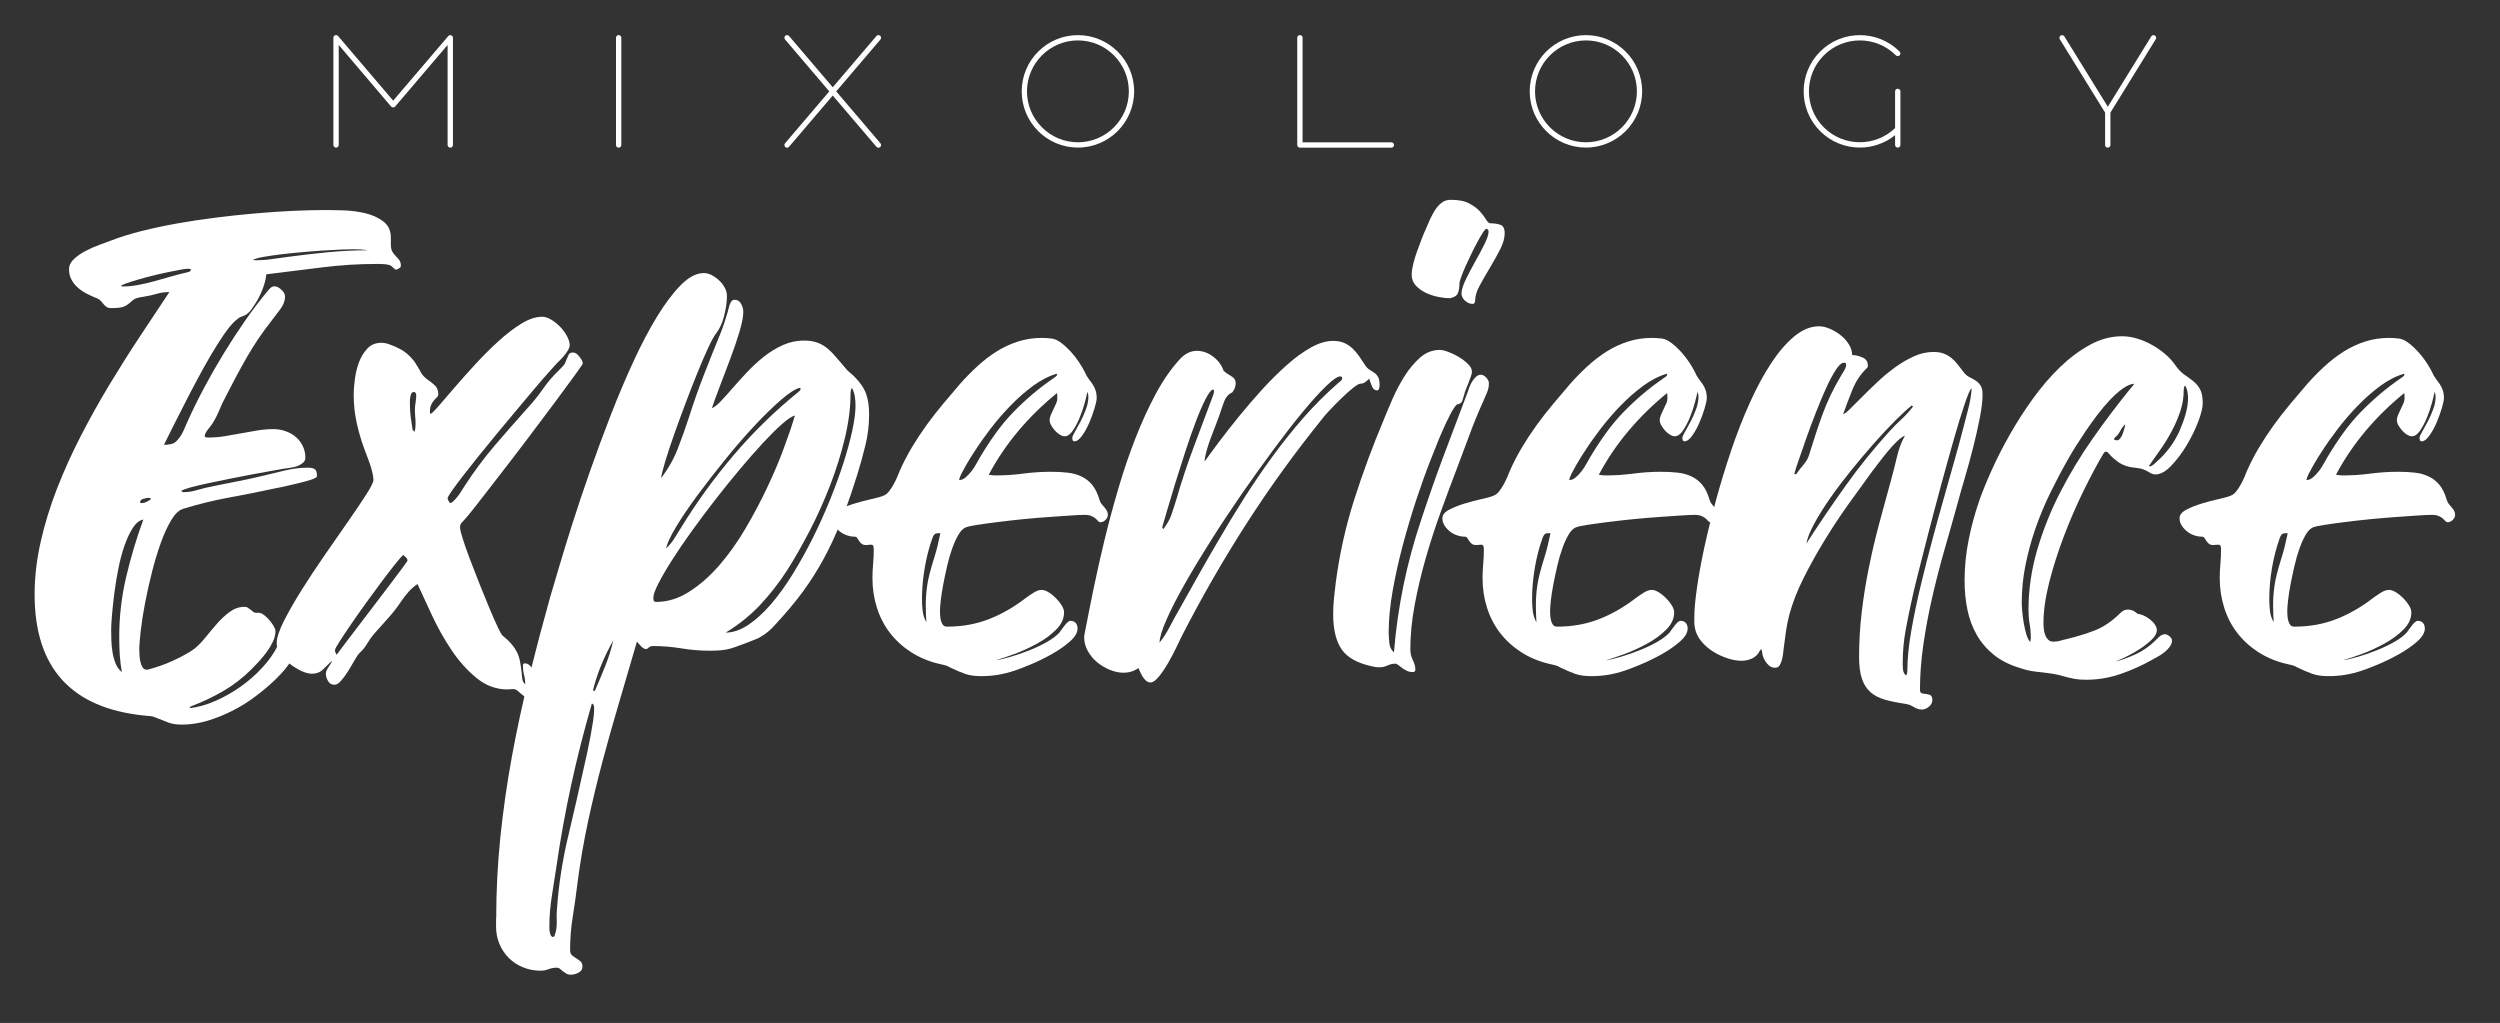
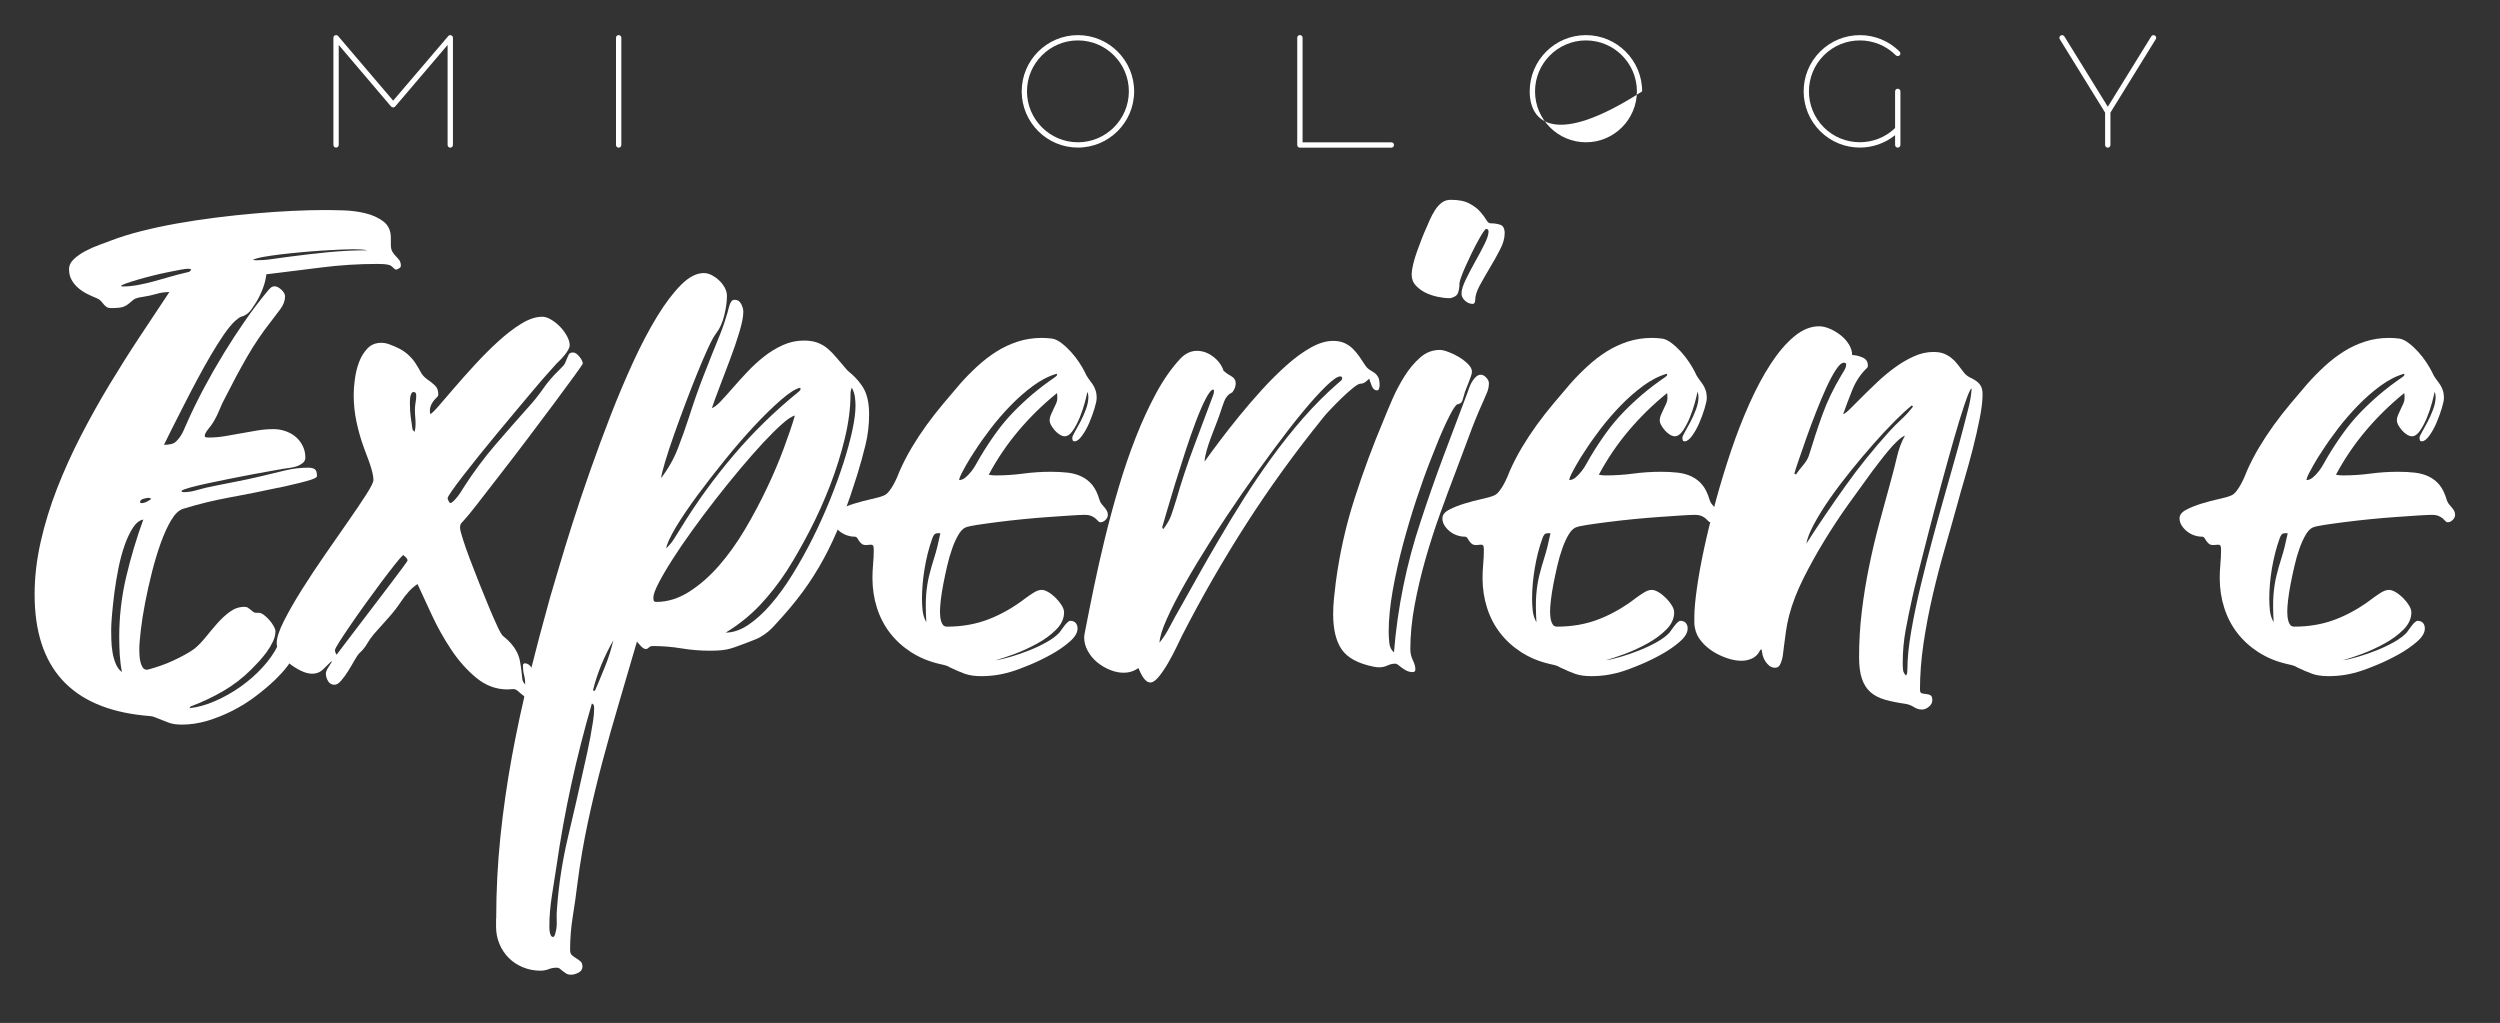
<svg xmlns="http://www.w3.org/2000/svg" version="1.1" id="Layer_1" x="0px" y="0px" viewBox="0 0 534.5 218.71" style="enable-background:new 0 0 534.5 218.71;" xml:space="preserve">
  <rect x="0" y="0" width="534.5" height="218.71" fill="#333333" stroke="none" />
  <style type="text/css"> .st0{fill:#FFFFFF;} </style>
  <g>
    <g>
      <g>
        <path class="st0" d="M71.28,30.99V8.07c0-0.24,0.15-0.45,0.37-0.53c0.22-0.08,0.47-0.02,0.63,0.16l11.78,13.82L95.84,7.71 c0.15-0.18,0.4-0.25,0.63-0.16c0.22,0.08,0.37,0.29,0.37,0.53v22.92c0,0.31-0.25,0.57-0.57,0.57c-0.31,0-0.57-0.25-0.57-0.57 V9.61L84.49,22.77c-0.01,0.01-0.02,0.02-0.04,0.03s-0.02,0.03-0.03,0.04c-0.02,0.02-0.04,0.02-0.06,0.03 c-0.03,0.02-0.06,0.04-0.1,0.05c-0.03,0.01-0.07,0.02-0.1,0.03c-0.04,0.01-0.07,0.01-0.11,0.01c-0.04,0-0.07-0.01-0.11-0.01 c-0.04-0.01-0.07-0.01-0.1-0.03c-0.03-0.01-0.07-0.03-0.1-0.05c-0.02-0.01-0.04-0.02-0.06-0.03c-0.01-0.01-0.02-0.02-0.03-0.04 c-0.01-0.01-0.03-0.02-0.04-0.03L72.42,9.61v21.38c0,0.31-0.25,0.57-0.57,0.57C71.54,31.56,71.28,31.3,71.28,30.99z" />
        <path class="st0" d="M131.7,31V8.07c0-0.31,0.25-0.57,0.57-0.57s0.57,0.25,0.57,0.57V31c0,0.31-0.25,0.57-0.57,0.57 C131.96,31.57,131.7,31.32,131.7,31z" />
-         <path class="st0" d="M167.84,30.64l9.46-11.1l-9.46-11.1c-0.2-0.24-0.17-0.6,0.06-0.8c0.24-0.2,0.6-0.17,0.8,0.06l9.34,10.96 l9.34-10.96c0.2-0.24,0.56-0.27,0.8-0.06c0.24,0.2,0.27,0.56,0.06,0.8l-9.46,11.1l9.46,11.1c0.2,0.24,0.17,0.6-0.06,0.8 c-0.11,0.09-0.24,0.14-0.37,0.14c-0.16,0-0.32-0.07-0.43-0.2l-9.34-10.96l-9.34,10.96c-0.11,0.13-0.27,0.2-0.43,0.2 c-0.13,0-0.26-0.04-0.37-0.14C167.66,31.23,167.64,30.87,167.84,30.64z" />
        <path class="st0" d="M218.44,19.53c0-6.63,5.39-12.02,12.02-12.02c6.63,0,12.02,5.39,12.02,12.02c0,6.63-5.39,12.02-12.02,12.02 C223.83,31.56,218.44,26.16,218.44,19.53z M219.57,19.53c0,6,4.89,10.89,10.89,10.89c6,0,10.89-4.89,10.89-10.89 s-4.89-10.89-10.89-10.89C224.46,8.64,219.57,13.53,219.57,19.53z" />
        <path class="st0" d="M277.35,31V8.07c0-0.31,0.25-0.57,0.57-0.57s0.57,0.25,0.57,0.57v22.36h18.98c0.31,0,0.57,0.25,0.57,0.57 c0,0.31-0.25,0.57-0.57,0.57h-19.55C277.6,31.57,277.35,31.32,277.35,31z" />
-         <path class="st0" d="M327.05,19.53c0-6.63,5.39-12.02,12.02-12.02c6.63,0,12.02,5.39,12.02,12.02c0,6.63-5.39,12.02-12.02,12.02 C332.45,31.56,327.05,26.16,327.05,19.53z M328.19,19.53c0,6,4.89,10.89,10.89,10.89c6,0,10.89-4.89,10.89-10.89 s-4.89-10.89-10.89-10.89C333.07,8.64,328.19,13.53,328.19,19.53z" />
+         <path class="st0" d="M327.05,19.53c0-6.63,5.39-12.02,12.02-12.02c6.63,0,12.02,5.39,12.02,12.02C332.45,31.56,327.05,26.16,327.05,19.53z M328.19,19.53c0,6,4.89,10.89,10.89,10.89c6,0,10.89-4.89,10.89-10.89 s-4.89-10.89-10.89-10.89C333.07,8.64,328.19,13.53,328.19,19.53z" />
        <path class="st0" d="M406.14,11.03c0.22,0.22,0.22,0.58,0,0.8c-0.22,0.22-0.58,0.22-0.8,0c-4.25-4.25-11.15-4.25-15.4,0 c-4.25,4.25-4.25,11.16,0,15.4c4.19,4.19,10.98,4.24,15.23,0.15v-7.84c0-0.31,0.25-0.57,0.57-0.57c0.31,0,0.57,0.25,0.57,0.57 v11.45c0,0.31-0.25,0.57-0.57,0.57c-0.31,0-0.57-0.25-0.57-0.57V28.9c-2.19,1.77-4.86,2.65-7.53,2.65c-3.08,0-6.16-1.17-8.5-3.52 c-4.69-4.69-4.69-12.32,0-17C393.83,6.34,401.45,6.34,406.14,11.03z" />
        <path class="st0" d="M441.36,7.78l9.29,15.04l9.29-15.04c0.16-0.27,0.51-0.35,0.78-0.18c0.27,0.17,0.35,0.51,0.18,0.78 l-9.69,15.69v6.93c0,0.31-0.25,0.57-0.57,0.57c-0.31,0-0.57-0.25-0.57-0.57v-6.93l-9.69-15.69c-0.16-0.27-0.08-0.62,0.18-0.78 C440.84,7.43,441.19,7.51,441.36,7.78z" />
      </g>
      <g>
        <path class="st0" d="M40.51,151.41c1.76-0.19,3.6-0.7,5.51-1.54c1.91-0.83,3.72-1.86,5.43-3.07c1.72-1.22,3.26-2.57,4.65-4.08 c1.38-1.5,2.48-3.06,3.29-4.68c0.14-0.29,0.36-0.69,0.64-1.22c0.29-0.52,0.62-0.79,1-0.79c0.72,0,1.25,0.31,1.61,0.93 c0.36,0.62,0.54,1.24,0.54,1.86c0,0.48-0.16,1.01-0.46,1.61c-0.31,0.6-0.69,1.2-1.14,1.82c-0.45,0.62-0.93,1.19-1.43,1.72 c-0.5,0.52-0.92,0.95-1.25,1.29c-1.29,1.24-2.71,2.44-4.26,3.61c-1.55,1.17-3.19,2.19-4.93,3.08c-1.74,0.88-3.53,1.6-5.36,2.15 c-1.84,0.55-3.66,0.82-5.47,0.82c-1.14,0-2.1-0.14-2.86-0.43c-0.76-0.29-1.67-0.64-2.72-1.07c-0.43-0.19-0.82-0.3-1.18-0.32 c-0.36-0.02-0.78-0.06-1.25-0.11C15.22,151.41,7.4,142.78,7.4,127.1c0-3.67,0.43-7.41,1.29-11.23c0.86-3.81,2.03-7.62,3.5-11.41 c1.48-3.79,3.18-7.56,5.11-11.3c1.93-3.74,3.97-7.39,6.11-10.94c2.15-3.55,4.31-6.98,6.51-10.3c2.19-3.31,4.29-6.47,6.29-9.48 c-0.95,0-1.87,0.13-2.75,0.39c-0.88,0.26-1.8,0.46-2.75,0.61c-1.1,0.14-1.82,0.36-2.18,0.64c-0.36,0.29-0.68,0.56-0.97,0.82 c-0.29,0.26-0.67,0.49-1.14,0.68c-0.48,0.19-1.36,0.29-2.65,0.29c-0.43,0-0.76-0.08-1-0.25c-0.24-0.17-0.44-0.36-0.61-0.57 c-0.17-0.21-0.36-0.44-0.57-0.68c-0.21-0.24-0.49-0.43-0.82-0.57c-0.72-0.29-1.43-0.61-2.15-0.97c-0.72-0.36-1.36-0.79-1.93-1.29 c-0.57-0.5-1.04-1.07-1.39-1.72c-0.36-0.64-0.54-1.39-0.54-2.25c0-0.81,0.35-1.54,1.04-2.18c0.69-0.64,1.51-1.22,2.47-1.72 c0.95-0.5,1.92-0.93,2.9-1.29c0.98-0.36,1.78-0.65,2.4-0.89c1.95-0.76,4.16-1.45,6.61-2.07c2.45-0.62,5.03-1.17,7.72-1.65 c2.69-0.48,5.46-0.89,8.3-1.25c2.84-0.36,5.62-0.65,8.37-0.89c2.74-0.24,5.37-0.42,7.9-0.54c2.53-0.12,4.84-0.18,6.94-0.18 c1.05,0,2.38,0.02,4,0.07c1.62,0.05,3.18,0.25,4.68,0.61c1.5,0.36,2.79,0.94,3.86,1.75c1.07,0.81,1.61,1.98,1.61,3.5v1.43 c0,0.67,0.11,1.18,0.32,1.54c0.21,0.36,0.47,0.68,0.75,0.97c0.29,0.29,0.54,0.57,0.75,0.86c0.21,0.29,0.32,0.69,0.32,1.22 c0,0.19-0.14,0.37-0.43,0.54c-0.29,0.17-0.5,0.25-0.64,0.25c-0.1,0-0.27-0.13-0.54-0.39c-0.26-0.26-0.49-0.44-0.68-0.54 c-0.43-0.14-0.88-0.23-1.36-0.25c-0.48-0.02-0.93-0.04-1.36-0.04c-4,0-7.97,0.25-11.91,0.75c-3.93,0.5-7.88,0.99-11.84,1.47 c-0.1,1-0.37,2.07-0.82,3.22c-0.45,1.14-0.94,2.12-1.47,2.93c-0.62,1-1.1,1.66-1.43,1.97c-0.33,0.31-0.62,0.53-0.86,0.64 c-0.24,0.12-0.51,0.23-0.82,0.32c-0.31,0.1-0.75,0.41-1.32,0.93c-0.72,0.67-1.51,1.64-2.4,2.93c-0.88,1.29-1.8,2.74-2.75,4.36 c-0.95,1.62-1.92,3.35-2.9,5.19c-0.98,1.84-1.91,3.62-2.79,5.36c-0.88,1.74-1.71,3.36-2.47,4.86c-0.76,1.5-1.38,2.75-1.86,3.75 c0.57,0,1.11-0.06,1.61-0.18c0.5-0.12,0.94-0.42,1.32-0.89c0.48-0.52,0.88-1.16,1.22-1.89c0.33-0.74,0.64-1.44,0.93-2.11 c1.05-2.34,2.23-4.73,3.54-7.19c1.31-2.46,2.69-4.87,4.15-7.26c1.45-2.38,2.97-4.71,4.54-6.97c1.57-2.26,3.19-4.4,4.86-6.4 c0.19-0.24,0.4-0.46,0.64-0.68c0.24-0.21,0.52-0.32,0.86-0.32c0.43,0,0.91,0.24,1.43,0.72c0.52,0.48,0.79,0.95,0.79,1.43 c0,0.91-0.33,1.81-1,2.72c-0.67,0.91-1.26,1.69-1.79,2.36c-2,2.53-3.79,5.16-5.36,7.9c-1.57,2.74-3.07,5.54-4.51,8.4 c-0.52,0.95-0.99,1.93-1.39,2.93c-0.41,1-0.89,1.96-1.47,2.86c-0.19,0.29-0.51,0.72-0.97,1.29c-0.45,0.57-0.68,1.03-0.68,1.36 c0,0.19,0.11,0.3,0.32,0.32c0.21,0.02,0.37,0.04,0.46,0.04c1.19,0,2.36-0.1,3.5-0.29c1.14-0.19,2.3-0.39,3.47-0.61 c1.17-0.21,2.32-0.42,3.47-0.61c1.14-0.19,2.31-0.29,3.5-0.29c0.86,0,1.7,0.14,2.54,0.43c0.83,0.29,1.56,0.69,2.18,1.22 c0.62,0.52,1.12,1.17,1.5,1.93c0.38,0.76,0.57,1.6,0.57,2.5c0,0.48-0.18,0.86-0.54,1.14S64,99.51,63.5,99.67 c-0.5,0.17-1.01,0.29-1.54,0.36c-0.53,0.07-0.95,0.13-1.29,0.18c-0.52,0.1-1.39,0.25-2.61,0.46c-1.22,0.21-2.59,0.47-4.11,0.75 c-1.53,0.29-3.12,0.6-4.79,0.93c-1.67,0.33-3.23,0.66-4.68,0.97c-1.45,0.31-2.71,0.61-3.75,0.89c-1.05,0.29-1.69,0.53-1.93,0.72 c0,0.19,0.17,0.29,0.5,0.29c0.81,0,1.6-0.11,2.36-0.32c0.76-0.21,1.53-0.42,2.29-0.61c2-0.43,4-0.83,6.01-1.22 c2-0.38,4-0.81,6.01-1.29c1.62-0.38,3.25-0.77,4.9-1.18c1.64-0.4,3.3-0.61,4.97-0.61c0.72,0,1.22,0.12,1.5,0.36 c0.29,0.24,0.43,0.72,0.43,1.43c0,0.24-0.39,0.49-1.18,0.75c-0.79,0.26-1.68,0.51-2.68,0.75c-1,0.24-1.97,0.46-2.9,0.68 c-0.93,0.21-1.56,0.35-1.9,0.39c-3.29,0.72-6.63,1.38-10.01,2c-3.39,0.62-6.7,1.43-9.94,2.43c-0.91,0.29-1.75,1.08-2.54,2.4 c-0.79,1.31-1.53,2.92-2.22,4.83c-0.69,1.91-1.32,3.99-1.9,6.26c-0.57,2.26-1.06,4.46-1.47,6.58c-0.41,2.12-0.72,4.09-0.93,5.9 c-0.21,1.81-0.32,3.19-0.32,4.15c0,0.29,0.01,0.67,0.04,1.14c0.02,0.48,0.08,0.94,0.18,1.39c0.1,0.45,0.25,0.86,0.47,1.22 c0.21,0.36,0.54,0.54,0.97,0.54c0.05,0,0.11-0.01,0.18-0.04c0.07-0.02,0.13-0.04,0.18-0.04c0.72-0.19,1.53-0.44,2.43-0.75 c0.91-0.31,1.8-0.67,2.68-1.07c0.88-0.4,1.74-0.83,2.57-1.29c0.83-0.45,1.54-0.89,2.11-1.32c0.76-0.62,1.55-1.43,2.36-2.43 c0.81-1,1.64-1.99,2.5-2.97c0.86-0.98,1.76-1.81,2.72-2.5c0.95-0.69,1.98-1.04,3.07-1.04c0.33,0,0.6,0.07,0.79,0.21 c0.19,0.14,0.38,0.29,0.57,0.43c0.19,0.14,0.37,0.29,0.54,0.43c0.17,0.14,0.37,0.21,0.61,0.21h0.64c0.29,0,0.63,0.16,1.04,0.46 c0.4,0.31,0.79,0.67,1.14,1.07c0.36,0.41,0.67,0.83,0.93,1.29c0.26,0.45,0.39,0.82,0.39,1.11c0,0.72-0.18,1.46-0.54,2.22 c-0.36,0.76-0.8,1.5-1.32,2.22c-0.53,0.72-1.09,1.39-1.68,2.04c-0.6,0.64-1.13,1.2-1.61,1.68c-1.81,1.81-3.83,3.36-6.04,4.65 c-2.22,1.29-4.54,2.38-6.97,3.29L40.51,151.41z M26.07,143.69c-0.24-1.24-0.39-2.49-0.47-3.75c-0.07-1.26-0.11-2.51-0.11-3.75 c0-4.34,0.49-8.59,1.47-12.77c0.98-4.17,2.2-8.28,3.68-12.34c-0.81,0.14-1.55,0.73-2.22,1.75c-0.67,1.03-1.26,2.29-1.79,3.79 c-0.52,1.5-0.97,3.15-1.32,4.93s-0.64,3.53-0.86,5.22c-0.21,1.69-0.38,3.24-0.5,4.65c-0.12,1.41-0.18,2.47-0.18,3.18 c0,0.62,0.01,1.37,0.04,2.25c0.02,0.88,0.11,1.75,0.25,2.61c0.14,0.86,0.37,1.67,0.68,2.43 C25.05,142.66,25.5,143.26,26.07,143.69z M40.87,57.59c-0.29-0.1-0.5-0.14-0.64-0.14c-0.29,0-0.82,0.07-1.61,0.21 c-0.79,0.14-1.71,0.32-2.75,0.54c-1.05,0.21-2.15,0.46-3.29,0.75c-1.14,0.29-2.21,0.57-3.18,0.86c-0.98,0.29-1.8,0.55-2.47,0.79 c-0.67,0.24-1.03,0.43-1.07,0.57c0.1,0,0.15,0.01,0.18,0.04c0.02,0.02,0.08,0.04,0.18,0.04c1.05,0,2.15-0.11,3.29-0.32 c1.14-0.21,2.29-0.48,3.43-0.79c1.14-0.31,2.29-0.63,3.43-0.97c1.14-0.33,2.24-0.62,3.29-0.86c0.24-0.05,0.48-0.11,0.72-0.18 C40.61,58.05,40.77,57.88,40.87,57.59z M31.86,106.43c-0.29,0-0.68,0.07-1.18,0.21c-0.5,0.14-0.75,0.41-0.75,0.79l0.29,0.14 c0.38,0,0.76-0.1,1.14-0.29c0.38-0.19,0.72-0.4,1-0.64L31.86,106.43z M78.63,53.51c-0.52-0.09-1.04-0.15-1.54-0.18 c-0.5-0.02-1.01-0.04-1.54-0.04c-0.62,0-1.51,0.02-2.68,0.07c-1.17,0.05-2.48,0.12-3.93,0.21c-1.45,0.1-2.97,0.21-4.54,0.36 c-1.57,0.14-3.05,0.3-4.43,0.46c-1.38,0.17-2.61,0.35-3.68,0.54c-1.07,0.19-1.82,0.41-2.25,0.64c0.09,0,0.2,0.01,0.32,0.04 c0.12,0.02,0.23,0.04,0.32,0.04c1.14,0,2.28-0.08,3.4-0.25c1.12-0.17,2.23-0.32,3.33-0.46c2.86-0.38,5.72-0.72,8.58-1 S75.72,53.51,78.63,53.51z" />
        <path class="st0" d="M70.83,141.4c-0.57,0.57-1.17,1.16-1.79,1.75c-0.62,0.6-1.38,0.89-2.29,0.89c-0.72,0-1.5-0.2-2.36-0.61 c-0.86-0.41-1.68-0.92-2.47-1.54c-0.79-0.62-1.44-1.31-1.97-2.07c-0.52-0.76-0.79-1.53-0.79-2.29c0-1.14,0.51-2.73,1.54-4.76 c1.03-2.03,2.3-4.26,3.83-6.69c1.53-2.43,3.18-4.93,4.97-7.51c1.79-2.57,3.44-4.96,4.97-7.15c1.53-2.19,2.8-4.09,3.83-5.69 c1.02-1.6,1.54-2.63,1.54-3.11c0-0.43-0.07-0.94-0.21-1.54c-0.14-0.6-0.32-1.22-0.54-1.86c-0.21-0.64-0.44-1.26-0.68-1.86 c-0.24-0.6-0.43-1.11-0.57-1.54c-0.67-1.81-1.2-3.67-1.61-5.58c-0.41-1.91-0.61-3.86-0.61-5.86c0-0.91,0.08-2,0.25-3.29 c0.17-1.29,0.46-2.5,0.89-3.65c0.43-1.14,1.02-2.12,1.79-2.93c0.76-0.81,1.76-1.22,3-1.22c0.57,0,1.17,0.12,1.79,0.36 c1.67,0.62,2.9,1.28,3.68,1.97c0.79,0.69,1.39,1.37,1.82,2.04c0.43,0.67,0.8,1.3,1.11,1.89c0.31,0.6,0.8,1.13,1.47,1.61 c0.57,0.38,1.1,0.8,1.57,1.25c0.48,0.45,0.72,1.09,0.72,1.9c0,0.24-0.1,0.44-0.29,0.61c-0.19,0.17-0.39,0.38-0.61,0.64 c-0.21,0.26-0.42,0.58-0.61,0.97c-0.19,0.38-0.29,0.88-0.29,1.5c0,0.1,0.01,0.18,0.04,0.25c0.02,0.07,0.04,0.16,0.04,0.25 c0.29-0.1,0.88-0.67,1.79-1.72c0.91-1.05,2.03-2.35,3.36-3.9c1.33-1.55,2.81-3.21,4.43-4.97c1.62-1.76,3.26-3.41,4.93-4.93 c1.67-1.53,3.31-2.79,4.93-3.79c1.62-1,3.12-1.5,4.51-1.5c0.57,0,1.2,0.2,1.89,0.61c0.69,0.41,1.33,0.92,1.93,1.54 c0.6,0.62,1.08,1.29,1.47,2c0.38,0.72,0.57,1.36,0.57,1.93c0,0.29-0.11,0.62-0.32,1c-0.21,0.38-0.48,0.76-0.79,1.14 c-0.31,0.38-0.63,0.74-0.97,1.07c-0.33,0.33-0.6,0.6-0.79,0.79c-0.33,0.38-0.93,1.05-1.79,2c-0.86,0.95-1.86,2.11-3,3.47 c-1.14,1.36-2.4,2.85-3.75,4.47c-1.36,1.62-2.73,3.27-4.11,4.93c-1.38,1.67-2.71,3.29-3.97,4.86c-1.26,1.57-2.38,2.99-3.36,4.26 c-0.98,1.26-1.76,2.32-2.36,3.18c-0.6,0.86-0.89,1.38-0.89,1.57c0,0.1,0.07,0.29,0.21,0.57c0.14,0.29,0.26,0.43,0.36,0.43 c0.19,0,0.44-0.15,0.75-0.46c0.31-0.31,0.62-0.67,0.93-1.07c0.31-0.4,0.58-0.81,0.82-1.22c0.24-0.4,0.43-0.7,0.57-0.89 c2-3.1,4.16-5.99,6.47-8.69c2.31-2.69,4.68-5.4,7.12-8.12c1.14-1.24,2.2-2.56,3.18-3.97c0.98-1.41,2.09-2.71,3.33-3.9 c0.48-0.48,0.82-0.83,1.04-1.07c0.21-0.24,0.44-0.69,0.68-1.36c0.14-0.33,0.29-0.65,0.43-0.97c0.14-0.31,0.45-0.46,0.93-0.46 c0.43,0,0.88,0.3,1.36,0.89c0.48,0.6,0.72,1.09,0.72,1.47c0,0.1-0.56,0.92-1.68,2.47c-1.12,1.55-2.55,3.49-4.29,5.83 c-1.74,2.34-3.65,4.88-5.72,7.62c-2.07,2.74-4.05,5.33-5.94,7.76c-1.88,2.43-3.53,4.55-4.93,6.36c-1.41,1.81-2.32,2.93-2.75,3.36 c-0.29,0.29-0.51,0.54-0.68,0.75c-0.17,0.21-0.25,0.54-0.25,0.97c0,0.33,0.19,1.11,0.57,2.32c0.38,1.22,0.88,2.65,1.5,4.29 c0.62,1.64,1.3,3.4,2.04,5.26c0.74,1.86,1.44,3.59,2.11,5.18c0.67,1.6,1.26,2.96,1.79,4.08c0.52,1.12,0.91,1.78,1.14,1.97 c0.72,0.57,1.31,1.13,1.79,1.68c0.48,0.55,0.87,1.12,1.18,1.72c0.31,0.6,0.54,1.25,0.68,1.97c0.14,0.72,0.26,1.53,0.36,2.43 c0.05,0.43,0.1,0.88,0.14,1.36c0.05,0.48,0.26,0.88,0.64,1.22c0-0.67-0.08-1.34-0.25-2c-0.17-0.67-0.25-1.34-0.25-2 c0-0.33,0.14-0.5,0.43-0.5c0.48,0,0.91,0.25,1.29,0.75c0.38,0.5,0.69,1.08,0.93,1.75c0.24,0.67,0.43,1.35,0.57,2.04 c0.14,0.69,0.21,1.23,0.21,1.61c0,0.38-0.13,0.75-0.39,1.11c-0.26,0.36-0.61,0.54-1.04,0.54c-0.43,0-0.82-0.12-1.18-0.36 c-0.36-0.24-0.7-0.5-1.04-0.79c-0.33-0.29-0.64-0.55-0.93-0.79c-0.29-0.24-0.6-0.36-0.93-0.36c-0.24,0-0.44,0.01-0.61,0.04 c-0.17,0.02-0.37,0.04-0.61,0.04c-2.43,0-4.65-0.82-6.65-2.47c-2-1.64-3.79-3.65-5.36-6.01c-1.57-2.36-2.96-4.83-4.15-7.4 c-1.19-2.57-2.22-4.79-3.08-6.65c-0.72,0.48-1.36,1.04-1.93,1.68c-0.57,0.64-1.1,1.32-1.57,2.04c-0.86,1.29-1.79,2.48-2.79,3.58 c-1,1.1-2,2.22-3,3.36c-0.57,0.67-1.06,1.36-1.47,2.07c-0.41,0.72-0.94,1.38-1.61,2c-0.33,0.33-0.72,0.88-1.14,1.65 c-0.43,0.76-0.88,1.53-1.36,2.29c-0.48,0.76-0.97,1.43-1.47,2c-0.5,0.57-0.97,0.86-1.39,0.86c-0.62,0-1.09-0.26-1.39-0.79 c-0.31-0.52-0.47-1.05-0.47-1.57c0-0.38,0.17-0.82,0.5-1.32c0.33-0.5,0.6-0.92,0.79-1.25L70.83,141.4z M71.98,139.97 c0.24-0.33,0.79-1.06,1.64-2.18c0.86-1.12,1.85-2.42,2.97-3.9c1.12-1.48,2.3-3.03,3.54-4.65c1.24-1.62,2.38-3.12,3.43-4.51 c1.05-1.38,1.91-2.53,2.57-3.43c0.67-0.91,1-1.38,1-1.43c0-0.24-0.11-0.46-0.32-0.68c-0.21-0.21-0.42-0.39-0.61-0.54 c-0.33,0.29-0.92,0.95-1.75,2c-0.83,1.05-1.79,2.29-2.86,3.72c-1.07,1.43-2.19,2.96-3.36,4.58c-1.17,1.62-2.24,3.15-3.22,4.58 c-0.98,1.43-1.79,2.65-2.43,3.65c-0.64,1-0.97,1.62-0.97,1.86c0,0.1,0.04,0.25,0.11,0.46C71.8,139.72,71.88,139.88,71.98,139.97z M88.64,92.34c0.14-0.48,0.21-1.02,0.21-1.65c0-0.52-0.02-1.04-0.07-1.54c-0.05-0.5-0.07-1.01-0.07-1.54 c0-0.52,0.05-1.04,0.14-1.54c0.1-0.5,0.14-1.01,0.14-1.54c0-0.48-0.19-0.72-0.57-0.72c-0.19,0-0.35,0.11-0.46,0.32 c-0.12,0.21-0.2,0.48-0.25,0.79c-0.05,0.31-0.07,0.61-0.07,0.89s0,0.5,0,0.64c0,0.95,0.06,1.87,0.18,2.75 c0.12,0.88,0.25,1.78,0.39,2.68L88.64,92.34z" />
        <path class="st0" d="M106.09,196.4c0-5.86,0.3-11.68,0.89-17.45c0.6-5.77,1.42-11.51,2.47-17.23c1.05-5.72,2.28-11.41,3.68-17.06 c1.41-5.65,2.9-11.29,4.47-16.91c0.43-1.43,1.05-3.53,1.86-6.29c0.81-2.76,1.78-5.91,2.9-9.44c1.12-3.53,2.38-7.29,3.79-11.3 c1.41-4,2.88-8,4.43-11.98c1.55-3.98,3.17-7.81,4.86-11.48c1.69-3.67,3.4-6.9,5.11-9.69c1.72-2.79,3.41-5.02,5.08-6.69 c1.67-1.67,3.29-2.5,4.86-2.5c0.57,0,1.14,0.16,1.72,0.46c0.57,0.31,1.1,0.69,1.57,1.14c0.48,0.45,0.87,0.97,1.18,1.54 c0.31,0.57,0.46,1.14,0.46,1.72c0,1.24-0.19,2.63-0.57,4.18c-0.38,1.55-0.95,2.82-1.72,3.83c-0.43,0.53-1,1.56-1.72,3.11 c-0.72,1.55-1.49,3.35-2.32,5.4c-0.83,2.05-1.69,4.24-2.57,6.58c-0.88,2.34-1.69,4.55-2.43,6.65c-0.74,2.1-1.36,3.98-1.86,5.65 c-0.5,1.67-0.8,2.86-0.89,3.58c1.53-2,2.72-4.11,3.58-6.33c0.86-2.22,1.67-4.49,2.43-6.83c0.95-3,1.99-5.95,3.11-8.83 c1.12-2.88,2.28-5.78,3.47-8.69c0.33-0.81,0.63-1.61,0.89-2.4c0.26-0.79,0.51-1.58,0.75-2.4c0.05-0.19,0.11-0.43,0.18-0.72 c0.07-0.29,0.15-0.57,0.25-0.86c0.1-0.29,0.23-0.54,0.39-0.75c0.17-0.21,0.39-0.32,0.68-0.32c0.62,0,1.08,0.3,1.39,0.89 c0.31,0.6,0.46,1.16,0.46,1.68c0,1-0.27,2.42-0.82,4.26c-0.55,1.84-1.2,3.77-1.97,5.79c-0.76,2.03-1.51,4-2.25,5.94 c-0.74,1.93-1.3,3.47-1.68,4.61c0.52-0.19,1.17-0.69,1.93-1.5c0.76-0.81,1.61-1.75,2.54-2.82c0.93-1.07,1.95-2.2,3.08-3.4 c1.12-1.19,2.31-2.29,3.58-3.29c1.26-1,2.61-1.82,4.04-2.47c1.43-0.64,2.93-0.97,4.51-0.97c1.14,0,2.12,0.16,2.93,0.46 c0.81,0.31,1.54,0.74,2.18,1.29c0.64,0.55,1.25,1.17,1.82,1.86c0.57,0.69,1.19,1.42,1.86,2.18c0.29,0.38,0.61,0.72,0.97,1 s0.7,0.6,1.04,0.93c1.24,1.24,2.07,2.47,2.5,3.68c0.43,1.22,0.64,2.66,0.64,4.33c0,2.29-0.26,4.51-0.79,6.65 c-0.53,2.15-1.12,4.29-1.79,6.44c-0.91,2.91-1.85,5.67-2.82,8.3c-0.98,2.62-2.09,5.17-3.33,7.65c-1.24,2.48-2.65,4.88-4.22,7.19 c-1.57,2.31-3.39,4.61-5.43,6.9c-0.67,0.72-1.23,1.34-1.68,1.86c-0.45,0.52-0.93,1-1.43,1.43s-1.06,0.82-1.68,1.18 c-0.62,0.36-1.41,0.7-2.36,1.04c-0.91,0.33-1.67,0.62-2.29,0.86c-0.62,0.24-1.22,0.44-1.79,0.61c-0.57,0.17-1.2,0.29-1.9,0.36 c-0.69,0.07-1.54,0.11-2.54,0.11c-2.05,0-4.08-0.17-6.08-0.5c-2-0.33-4.03-0.5-6.08-0.5c-0.38,0-0.68,0.11-0.89,0.32 c-0.21,0.21-0.42,0.32-0.61,0.32c-0.33,0-0.69-0.2-1.07-0.61c-0.38-0.4-0.67-0.73-0.86-0.97c-1.24,4.29-2.49,8.56-3.75,12.8 c-1.26,4.24-2.47,8.51-3.61,12.8c-1.14,4.29-2.18,8.61-3.11,12.94c-0.93,4.34-1.68,8.72-2.25,13.16c-0.29,2.38-0.62,4.74-1,7.08 c-0.38,2.34-0.57,4.72-0.57,7.15c0,0.52,0.14,0.91,0.43,1.14c0.29,0.24,0.58,0.45,0.89,0.64c0.31,0.19,0.61,0.4,0.89,0.64 c0.29,0.24,0.43,0.62,0.43,1.14c0,0.57-0.29,1-0.86,1.29c-0.57,0.29-1.1,0.43-1.57,0.43c-0.43,0-0.78-0.08-1.04-0.25 c-0.26-0.17-0.5-0.33-0.72-0.5c-0.21-0.17-0.42-0.33-0.61-0.5c-0.19-0.17-0.43-0.25-0.72-0.25c-0.62,0-1.19,0.11-1.72,0.32 c-0.53,0.21-1.1,0.32-1.72,0.32c-1.33,0-2.59-0.24-3.75-0.72c-1.17-0.48-2.18-1.14-3.04-2c-0.86-0.86-1.53-1.86-2-3 c-0.48-1.14-0.72-2.38-0.72-3.72V196.4z M126.54,150.41c-1.67,5.77-3.14,11.54-4.4,17.31c-1.26,5.77-2.32,11.63-3.18,17.59 c-0.14,0.95-0.3,1.95-0.47,3c-0.17,1.05-0.33,2.12-0.5,3.22c-0.17,1.1-0.3,2.17-0.39,3.22c-0.1,1.05-0.14,2.03-0.14,2.93 c0,0.14,0,0.36,0,0.64c0,0.29,0.02,0.58,0.07,0.89c0.05,0.31,0.13,0.57,0.25,0.79c0.12,0.21,0.27,0.32,0.46,0.32 c0.19,0,0.33-0.19,0.43-0.57c0.29-0.86,0.4-1.8,0.36-2.82c-0.05-1.03-0.02-1.99,0.07-2.9c0.38-5.1,1.17-10.15,2.36-15.16 c1.19-5.01,2.34-10.01,3.43-15.02c0.19-0.81,0.4-1.76,0.64-2.86c0.24-1.1,0.46-2.22,0.68-3.36c0.21-1.14,0.4-2.25,0.57-3.33 c0.17-1.07,0.25-2.01,0.25-2.82c0-0.24-0.02-0.45-0.07-0.64C126.92,150.65,126.78,150.51,126.54,150.41z M127.19,147.7 c0.76-1.76,1.5-3.54,2.22-5.33c0.72-1.79,1.29-3.61,1.72-5.47c-0.95,1.67-1.8,3.4-2.54,5.18c-0.74,1.79-1.35,3.63-1.82,5.54 L127.19,147.7z M169.95,88.84c-0.62,0.14-1.53,0.74-2.72,1.79c-1.19,1.05-2.55,2.4-4.08,4.04c-1.53,1.65-3.17,3.52-4.93,5.61 c-1.76,2.1-3.52,4.27-5.26,6.51c-1.74,2.24-3.41,4.47-5.01,6.69c-1.6,2.22-3,4.28-4.22,6.19c-1.22,1.91-2.19,3.58-2.93,5.01 c-0.74,1.43-1.11,2.46-1.11,3.08c0,0.24,0.02,0.45,0.07,0.64c0.05,0.19,0.24,0.29,0.57,0.29c2.38,0,4.71-0.72,6.97-2.15 c2.26-1.43,4.4-3.29,6.4-5.58c2-2.29,3.86-4.89,5.58-7.79c1.72-2.91,3.28-5.84,4.68-8.8c1.41-2.96,2.61-5.79,3.61-8.51 C168.59,93.13,169.38,90.8,169.95,88.84z M142.42,117.23c0.72-0.67,1.27-1.33,1.68-2c0.4-0.67,0.87-1.41,1.39-2.22 c3.34-5.48,7.12-10.7,11.33-15.66c4.22-4.96,8.83-9.46,13.84-13.52c0.1-0.1,0.2-0.19,0.32-0.29c0.12-0.1,0.18-0.21,0.18-0.36 c0-0.05-0.01-0.09-0.04-0.14c-0.02-0.05-0.04-0.1-0.04-0.14c-0.95,0.19-2.3,1.04-4.04,2.54c-1.74,1.5-3.64,3.35-5.69,5.54 c-2.05,2.19-4.15,4.61-6.29,7.26c-2.15,2.65-4.12,5.2-5.94,7.65c-1.81,2.46-3.34,4.71-4.58,6.76 C143.32,114.7,142.61,116.23,142.42,117.23z M155.15,135.25c1.57,0,3.18-0.55,4.83-1.65c1.64-1.1,3.26-2.57,4.86-4.43 c1.6-1.86,3.15-4,4.65-6.44c1.5-2.43,2.92-4.98,4.26-7.65c1.33-2.67,2.56-5.39,3.68-8.15c1.12-2.76,2.08-5.41,2.9-7.94 c0.81-2.53,1.44-4.85,1.9-6.97c0.45-2.12,0.68-3.87,0.68-5.26c0-0.67-0.05-1.32-0.14-1.97c-0.1-0.64-0.31-1.27-0.64-1.89 c-0.19,0.38-0.29,0.83-0.29,1.36c0,2.96-0.41,6.11-1.22,9.48c-0.81,3.36-1.86,6.71-3.15,10.05c-1.29,3.34-2.74,6.57-4.36,9.69 c-1.62,3.12-3.22,5.92-4.79,8.4c-1.72,2.67-3.65,5.15-5.79,7.44C160.37,131.6,157.91,133.58,155.15,135.25z" />
        <path class="st0" d="M212.86,141.17c0.95-0.14,2.07-0.4,3.36-0.79c1.29-0.38,2.59-0.83,3.9-1.36c1.31-0.52,2.54-1.11,3.68-1.75 c1.14-0.64,2.05-1.32,2.72-2.04c0.09-0.14,0.24-0.35,0.43-0.61c0.19-0.26,0.39-0.54,0.61-0.82c0.21-0.29,0.44-0.54,0.68-0.75 c0.24-0.21,0.43-0.32,0.57-0.32c0.52,0,0.92,0.16,1.18,0.46c0.26,0.31,0.39,0.7,0.39,1.18c0,0.91-0.56,1.85-1.68,2.82 c-1.12,0.98-2.43,1.88-3.93,2.72c-1.5,0.83-3,1.56-4.51,2.19c-1.5,0.62-2.63,1.05-3.4,1.3c-1.14,0.38-2.3,0.67-3.47,0.87 c-1.17,0.19-2.37,0.29-3.61,0.29c-1.38,0-2.54-0.17-3.47-0.5c-0.93-0.33-1.99-0.79-3.18-1.36c-0.38-0.24-0.78-0.41-1.18-0.5 c-0.41-0.1-0.82-0.19-1.25-0.29c-2.19-0.52-4.17-1.36-5.94-2.5c-1.76-1.14-3.25-2.5-4.47-4.08c-1.22-1.57-2.15-3.36-2.79-5.36 c-0.64-2-0.97-4.12-0.97-6.36c0-1,0.05-2.01,0.14-3.04c0.1-1.02,0.14-2.04,0.14-3.04c0-0.24-0.02-0.48-0.07-0.72 c-0.05-0.24-0.24-0.36-0.57-0.36c-0.19,0-0.36,0.01-0.5,0.04c-0.14,0.02-0.31,0.04-0.5,0.04c-0.43,0-0.75-0.1-0.97-0.29 c-0.21-0.19-0.39-0.39-0.54-0.61c-0.14-0.21-0.27-0.42-0.39-0.61c-0.12-0.19-0.32-0.29-0.61-0.29c-0.53,0-1.06-0.1-1.61-0.29 c-0.55-0.19-1.05-0.46-1.5-0.82c-0.45-0.36-0.83-0.77-1.14-1.25c-0.31-0.48-0.46-1-0.46-1.57c0-0.72,0.48-1.32,1.43-1.82 c0.95-0.5,2.05-0.94,3.29-1.32c1.24-0.38,2.47-0.7,3.68-0.97c1.22-0.26,2.08-0.51,2.61-0.75c0.38-0.14,0.75-0.44,1.11-0.89 c0.36-0.45,0.68-0.94,0.97-1.47c0.29-0.52,0.55-1.06,0.79-1.61c0.24-0.55,0.43-1.01,0.57-1.39c0.72-1.62,1.56-3.25,2.54-4.9 c0.98-1.64,2.04-3.25,3.18-4.83c1.14-1.57,2.34-3.1,3.58-4.58c1.24-1.48,2.43-2.88,3.58-4.22c1.14-1.29,2.36-2.53,3.65-3.72 c1.29-1.19,2.65-2.24,4.08-3.15c1.43-0.91,2.96-1.62,4.58-2.15c1.62-0.52,3.34-0.79,5.15-0.79c0.38,0,0.75,0.01,1.11,0.04 c0.36,0.02,0.73,0.06,1.11,0.11c0.62,0.1,1.29,0.42,2,0.97c0.72,0.55,1.39,1.18,2.04,1.89c0.64,0.72,1.22,1.46,1.72,2.22 c0.5,0.76,0.89,1.43,1.18,2c0.24,0.57,0.51,1.06,0.82,1.47c0.31,0.41,0.6,0.8,0.86,1.18c0.26,0.38,0.48,0.81,0.64,1.29 c0.17,0.48,0.25,1.05,0.25,1.72c0,0.43-0.16,1.16-0.46,2.18c-0.31,1.03-0.69,2.06-1.14,3.11c-0.45,1.05-0.97,1.97-1.54,2.75 c-0.57,0.79-1.1,1.18-1.57,1.18c-0.24,0-0.38-0.08-0.43-0.25c-0.05-0.17-0.07-0.35-0.07-0.54c0-0.19,0.18-0.6,0.54-1.22 c0.36-0.62,0.75-1.33,1.18-2.15c0.43-0.81,0.82-1.69,1.18-2.65c0.36-0.95,0.54-1.86,0.54-2.72c0-0.33-0.07-0.69-0.21-1.07 c-0.1,0.53-0.29,1.31-0.57,2.36c-0.29,1.05-0.64,2.1-1.07,3.15c-0.43,1.05-0.92,1.98-1.47,2.79c-0.55,0.81-1.13,1.22-1.75,1.22 c-0.33,0-0.69-0.12-1.07-0.36c-0.38-0.24-0.73-0.54-1.04-0.89c-0.31-0.36-0.57-0.73-0.79-1.11c-0.21-0.38-0.32-0.74-0.32-1.07 c0-0.33,0.08-0.7,0.25-1.11c0.17-0.4,0.36-0.82,0.57-1.25c0.21-0.43,0.4-0.83,0.57-1.22c0.17-0.38,0.25-0.72,0.25-1 c0-0.24,0-0.44,0-0.61c0-0.17-0.02-0.37-0.07-0.61c-3,2.43-5.73,5.1-8.19,8.01c-2.46,2.91-4.59,6.05-6.4,9.44 c0.24,0.05,0.48,0.08,0.72,0.11c0.24,0.02,0.48,0.04,0.72,0.04c2,0,3.98-0.13,5.94-0.39c1.95-0.26,3.93-0.39,5.94-0.39 c1.24,0,2.41,0.06,3.5,0.18c1.1,0.12,2.1,0.39,3,0.82c0.91,0.43,1.68,1.04,2.32,1.82c0.64,0.79,1.16,1.85,1.54,3.18 c0.1,0.33,0.24,0.62,0.43,0.86c0.19,0.24,0.39,0.48,0.61,0.72c0.21,0.24,0.39,0.49,0.54,0.75c0.14,0.26,0.21,0.56,0.21,0.89 c0,0.38-0.17,0.74-0.5,1.07c-0.33,0.33-0.69,0.5-1.07,0.5c-0.19,0-0.36-0.08-0.5-0.25c-0.14-0.17-0.32-0.34-0.54-0.54 c-0.21-0.19-0.51-0.37-0.89-0.54c-0.38-0.17-0.88-0.25-1.5-0.25c-0.62,0-1.62,0.05-3,0.14c-1.38,0.1-2.93,0.2-4.65,0.32 c-1.72,0.12-3.53,0.27-5.44,0.46c-1.91,0.19-3.71,0.39-5.4,0.61c-1.69,0.21-3.17,0.42-4.43,0.61c-1.26,0.19-2.11,0.38-2.54,0.57 c-0.53,0.24-1.03,0.76-1.5,1.57c-0.48,0.81-0.92,1.78-1.32,2.92c-0.41,1.14-0.76,2.38-1.07,3.71c-0.31,1.33-0.58,2.61-0.82,3.85 c-0.24,1.24-0.42,2.38-0.54,3.42c-0.12,1.05-0.18,1.85-0.18,2.43c0,0.24,0.01,0.55,0.04,0.93c0.02,0.38,0.08,0.75,0.18,1.11 c0.1,0.36,0.24,0.65,0.43,0.89c0.19,0.24,0.48,0.36,0.86,0.36c3.24,0,6.23-0.54,8.97-1.61c2.74-1.07,5.37-2.59,7.9-4.54 c0.38-0.29,0.9-0.64,1.57-1.07c0.67-0.43,1.26-0.64,1.79-0.64c0.43,0,0.92,0.17,1.47,0.5c0.55,0.33,1.07,0.75,1.57,1.25 c0.5,0.5,0.92,1.03,1.25,1.57c0.33,0.55,0.5,1.04,0.5,1.47c0,1.34-0.56,2.57-1.68,3.69c-1.12,1.13-2.47,2.12-4.04,2.98 c-1.57,0.86-3.18,1.61-4.83,2.23C215.25,140.42,213.91,140.88,212.86,141.17z M198.05,133.04c-0.14-2.43-0.16-4.39-0.04-5.86 c0.12-1.48,0.33-2.85,0.64-4.11c0.31-1.26,0.68-2.56,1.11-3.9c0.43-1.33,0.86-3.05,1.29-5.15c-0.53-0.05-0.89-0.01-1.11,0.11 c-0.21,0.12-0.42,0.44-0.61,0.97c-0.72,2-1.26,4.14-1.64,6.4c-0.38,2.27-0.57,4.45-0.57,6.54c0,0.81,0.05,1.66,0.14,2.54 C197.36,131.45,197.63,132.27,198.05,133.04z M225.94,79.9c-1.67,0.48-3.35,1.34-5.04,2.57c-1.69,1.24-3.31,2.66-4.86,4.26 c-1.55,1.6-2.98,3.25-4.29,4.97c-1.31,1.72-2.42,3.29-3.33,4.72c-0.24,0.33-0.53,0.78-0.86,1.32c-0.33,0.55-0.68,1.13-1.04,1.75 c-0.36,0.62-0.68,1.22-0.97,1.79c-0.29,0.57-0.45,1.03-0.5,1.36c0.48,0,0.94-0.19,1.39-0.57c0.45-0.38,0.88-0.83,1.29-1.36 c0.4-0.52,0.75-1.06,1.04-1.61c0.29-0.55,0.55-1.01,0.79-1.39c1.14-1.91,2.28-3.63,3.4-5.18c1.12-1.55,2.32-2.99,3.61-4.33 c1.29-1.33,2.66-2.62,4.11-3.86c1.45-1.24,3.09-2.48,4.9-3.72c0.1-0.1,0.18-0.17,0.25-0.21c0.07-0.05,0.13-0.12,0.18-0.21 L225.94,79.9z" />
        <path class="st0" d="M243.39,142.83c-0.95,0.67-2,1-3.15,1c-0.95,0-1.93-0.2-2.93-0.61c-1-0.41-1.91-0.94-2.72-1.61 c-0.81-0.67-1.48-1.47-2-2.4c-0.52-0.93-0.79-1.9-0.79-2.9c0-0.24,0.02-0.48,0.07-0.72c0.05-0.24,0.1-0.48,0.14-0.72 c0.52-2.72,1.13-5.76,1.82-9.12c0.69-3.36,1.48-6.85,2.36-10.48c0.88-3.62,1.87-7.29,2.97-11.01c1.1-3.72,2.31-7.28,3.65-10.69 c1.33-3.41,2.79-6.57,4.36-9.48c1.57-2.91,3.29-5.36,5.15-7.37c0.48-0.52,1.02-0.94,1.64-1.25c0.62-0.31,1.26-0.46,1.93-0.46 c1.24,0,2.41,0.42,3.5,1.25c1.1,0.84,1.83,1.85,2.22,3.04c0.43,0.38,0.97,0.75,1.61,1.11c0.64,0.36,0.97,0.87,0.97,1.54 c0,0.67-0.24,1.31-0.72,1.93c-0.81,0.38-1.38,1.01-1.72,1.89c-0.33,0.88-0.62,1.71-0.86,2.47c-0.24,0.72-0.54,1.53-0.89,2.43 c-0.36,0.91-0.72,1.84-1.07,2.79c-0.36,0.95-0.67,1.88-0.93,2.79c-0.26,0.91-0.42,1.72-0.46,2.43c0.81-1.14,1.86-2.57,3.15-4.29 c1.29-1.72,2.71-3.53,4.26-5.43c1.55-1.91,3.19-3.81,4.93-5.72c1.74-1.91,3.48-3.63,5.22-5.18c1.74-1.55,3.46-2.8,5.15-3.75 c1.69-0.95,3.28-1.43,4.76-1.43c0.91,0,1.69,0.14,2.36,0.43c0.67,0.29,1.26,0.68,1.79,1.18c0.52,0.5,1,1.06,1.43,1.68 c0.43,0.62,0.86,1.26,1.29,1.93c0.29,0.43,0.61,0.75,0.97,0.97c0.36,0.21,0.69,0.43,1,0.64c0.31,0.21,0.57,0.51,0.79,0.89 c0.21,0.38,0.32,0.98,0.32,1.79c0,0.19-0.04,0.42-0.11,0.68c-0.07,0.26-0.23,0.39-0.46,0.39c-0.48,0-0.85-0.32-1.11-0.97 c-0.26-0.64-0.44-1.16-0.54-1.54c-0.24,0.24-0.51,0.48-0.82,0.72c-0.31,0.24-0.66,0.36-1.04,0.36c-0.33,0-0.89,0.32-1.68,0.97 c-0.79,0.64-1.61,1.38-2.47,2.22c-0.86,0.84-1.67,1.66-2.43,2.47c-0.76,0.81-1.26,1.38-1.5,1.72 c-5.86,7.25-11.29,14.74-16.27,22.49c-4.98,7.75-9.59,15.77-13.84,24.06c-0.24,0.48-0.62,1.26-1.14,2.36 c-0.52,1.1-1.11,2.21-1.75,3.33c-0.64,1.12-1.31,2.11-2,2.97c-0.69,0.86-1.3,1.29-1.82,1.29c-0.33,0-0.63-0.11-0.89-0.32 c-0.26-0.21-0.5-0.49-0.72-0.82c-0.21-0.33-0.41-0.68-0.57-1.04C243.62,143.37,243.49,143.07,243.39,142.83z M247.9,137.4 c0.81-1,1.56-2.17,2.25-3.5c0.69-1.33,1.37-2.57,2.04-3.72c1.38-2.48,2.76-4.95,4.15-7.4c1.38-2.46,2.79-4.9,4.22-7.33 c1.72-2.96,3.53-5.94,5.43-8.94c1.91-3,3.91-5.95,6.01-8.83c2.1-2.88,4.31-5.66,6.65-8.33c2.34-2.67,4.81-5.15,7.44-7.44 c0.14-0.14,0.32-0.3,0.54-0.46c0.21-0.17,0.32-0.37,0.32-0.61c0-0.24-0.14-0.36-0.43-0.36c-0.57,0-1.57,0.69-3,2.07 c-1.43,1.38-3.1,3.23-5.01,5.54c-1.91,2.31-3.98,4.98-6.22,8.01c-2.24,3.03-4.49,6.17-6.76,9.44c-2.26,3.27-4.45,6.56-6.54,9.87 c-2.1,3.31-3.97,6.41-5.61,9.3c-1.64,2.89-2.96,5.43-3.93,7.65C248.46,134.57,247.95,136.25,247.9,137.4z M248.69,113.15 c0.81-1.05,1.38-2.05,1.72-3c0.33-0.95,0.69-2.05,1.07-3.29c1.1-3.81,2.34-7.56,3.72-11.23c1.38-3.67,2.76-7.37,4.15-11.08 c0.14-0.33,0.21-0.67,0.21-1l-0.14-0.29c-0.43,0.05-0.98,0.72-1.64,2c-0.67,1.29-1.37,2.91-2.11,4.86 c-0.74,1.96-1.49,4.1-2.25,6.44c-0.76,2.34-1.48,4.59-2.15,6.76c-0.67,2.17-1.25,4.11-1.75,5.83c-0.5,1.72-0.85,2.91-1.04,3.58 L248.69,113.15z" />
        <path class="st0" d="M298.03,139.47c0.38-4.77,1.05-9.49,2-14.16c0.95-4.67,2.19-9.3,3.72-13.87c1.53-4.67,3.13-9.27,4.83-13.8 c1.69-4.53,3.42-9.11,5.18-13.73c0.1-0.29,0.23-0.65,0.39-1.11c0.17-0.45,0.37-0.87,0.61-1.25c0.24-0.38,0.51-0.72,0.82-1 c0.31-0.29,0.65-0.43,1.04-0.43c0.38,0,0.76,0.2,1.14,0.61c0.38,0.41,0.57,0.8,0.57,1.18c0,0.72-0.14,1.41-0.43,2.07 c-0.29,0.67-0.57,1.34-0.86,2c-1.1,2.43-2.1,4.89-3,7.37c-0.91,2.48-1.84,4.96-2.79,7.44c-1.1,2.86-2.22,5.88-3.36,9.05 c-1.14,3.17-2.18,6.39-3.11,9.65c-0.93,3.27-1.71,6.54-2.32,9.83c-0.62,3.29-0.93,6.46-0.93,9.51c0,0.81,0.18,1.59,0.54,2.32 c0.36,0.74,0.54,1.39,0.54,1.97c0,0.38-0.19,0.57-0.57,0.57c-0.48,0-0.91-0.1-1.29-0.29c-0.38-0.19-0.72-0.39-1-0.61 c-0.29-0.21-0.55-0.42-0.79-0.61c-0.24-0.19-0.45-0.29-0.64-0.29c-0.57,0-1.13,0.13-1.68,0.39c-0.55,0.26-1.13,0.39-1.75,0.39 c-0.24,0-0.45-0.01-0.64-0.04c-0.19-0.02-0.41-0.06-0.64-0.11c-3.29-0.67-5.54-1.9-6.76-3.68c-1.22-1.79-1.82-4.3-1.82-7.54 c0-1.14,0.06-2.29,0.18-3.43c0.12-1.14,0.25-2.29,0.39-3.43c0.81-6.1,2.13-12.01,3.97-17.74c1.83-5.72,3.94-11.42,6.33-17.09 c0.48-1.19,1.08-2.63,1.82-4.33c0.74-1.69,1.6-3.31,2.57-4.86c0.98-1.55,2.08-2.87,3.33-3.97c1.24-1.1,2.65-1.64,4.22-1.64 c0.43,0,1.04,0.14,1.82,0.43c0.79,0.29,1.55,0.66,2.29,1.11c0.74,0.45,1.38,0.95,1.93,1.5c0.55,0.55,0.82,1.08,0.82,1.61 c0,0.24-0.07,0.56-0.21,0.97c-0.14,0.41-0.31,0.86-0.5,1.36c-0.19,0.5-0.38,0.98-0.57,1.43c-0.19,0.45-0.31,0.82-0.36,1.11 c-0.14,0.52-0.29,0.99-0.43,1.39c-0.14,0.41-0.53,0.66-1.14,0.75c-0.38,0.33-0.85,1.03-1.39,2.07c-0.55,1.05-1.1,2.19-1.64,3.43 c-0.55,1.24-1.05,2.44-1.5,3.61c-0.45,1.17-0.8,2.04-1.04,2.61c-1,2.53-2.03,5.38-3.08,8.55c-1.05,3.17-2.01,6.41-2.9,9.73 c-0.88,3.31-1.61,6.58-2.18,9.8c-0.57,3.22-0.86,6.19-0.86,8.9c0,0.67,0.05,1.43,0.14,2.29 C297.12,138.33,297.46,139,298.03,139.47z M309.83,63.74c-0.72,0-1.54-0.09-2.47-0.29c-0.93-0.19-1.8-0.49-2.61-0.89 c-0.81-0.4-1.5-0.92-2.07-1.54c-0.57-0.62-0.86-1.38-0.86-2.29c0-0.62,0.11-1.37,0.32-2.25c0.21-0.88,0.49-1.79,0.82-2.72 c0.33-0.93,0.67-1.82,1-2.68c0.33-0.86,0.64-1.6,0.93-2.22c0.24-0.57,0.51-1.2,0.82-1.89c0.31-0.69,0.67-1.36,1.07-2 c0.4-0.64,0.88-1.18,1.43-1.61c0.55-0.43,1.2-0.64,1.97-0.64c1.67,0,2.99,0.26,3.97,0.79c0.98,0.52,1.74,1.1,2.29,1.72 c0.55,0.62,0.98,1.19,1.29,1.72c0.31,0.52,0.61,0.79,0.89,0.79c0.81,0,1.53,0.11,2.15,0.32c0.62,0.21,0.93,0.82,0.93,1.82 c0,1.05-0.33,2.22-1,3.5c-0.67,1.29-1.39,2.59-2.18,3.9c-0.79,1.31-1.5,2.56-2.15,3.75c-0.64,1.19-0.97,2.22-0.97,3.08 c0,0.19-0.04,0.38-0.11,0.57c-0.07,0.19-0.23,0.29-0.46,0.29c-0.57,0-1.11-0.23-1.61-0.68c-0.5-0.45-0.75-0.97-0.75-1.54 c0-0.72,0.3-1.69,0.89-2.93c0.6-1.24,1.26-2.51,2-3.83c0.74-1.31,1.41-2.56,2-3.75c0.6-1.19,0.89-2.1,0.89-2.72 c0-0.38-0.17-0.57-0.5-0.57c-0.14,0-0.38,0.26-0.72,0.79c-0.33,0.52-0.72,1.18-1.14,1.97c-0.43,0.79-0.87,1.64-1.32,2.57 c-0.45,0.93-0.87,1.82-1.25,2.68c-0.38,0.86-0.69,1.62-0.93,2.29c-0.24,0.67-0.36,1.12-0.36,1.36c0,0.81-0.11,1.49-0.32,2.04 c-0.21,0.55-0.78,0.92-1.68,1.11H309.83z" />
        <path class="st0" d="M343.3,141.17c0.95-0.14,2.07-0.4,3.36-0.79c1.29-0.38,2.59-0.83,3.9-1.36c1.31-0.52,2.54-1.11,3.68-1.75 c1.14-0.64,2.05-1.32,2.72-2.04c0.09-0.14,0.24-0.35,0.43-0.61c0.19-0.26,0.39-0.54,0.61-0.82c0.21-0.29,0.44-0.54,0.68-0.75 c0.24-0.21,0.43-0.32,0.57-0.32c0.52,0,0.92,0.16,1.18,0.46c0.26,0.31,0.39,0.7,0.39,1.18c0,0.91-0.56,1.85-1.68,2.82 c-1.12,0.98-2.43,1.88-3.93,2.72c-1.5,0.83-3,1.56-4.51,2.19c-1.5,0.62-2.63,1.05-3.4,1.3c-1.14,0.38-2.3,0.67-3.47,0.87 c-1.17,0.19-2.37,0.29-3.61,0.29c-1.38,0-2.54-0.17-3.47-0.5c-0.93-0.33-1.99-0.79-3.18-1.36c-0.38-0.24-0.78-0.41-1.18-0.5 c-0.41-0.1-0.82-0.19-1.25-0.29c-2.19-0.52-4.17-1.36-5.94-2.5c-1.76-1.14-3.25-2.5-4.47-4.08c-1.22-1.57-2.15-3.36-2.79-5.36 c-0.64-2-0.97-4.12-0.97-6.36c0-1,0.05-2.01,0.14-3.04c0.1-1.02,0.14-2.04,0.14-3.04c0-0.24-0.02-0.48-0.07-0.72 c-0.05-0.24-0.24-0.36-0.57-0.36c-0.19,0-0.36,0.01-0.5,0.04c-0.14,0.02-0.31,0.04-0.5,0.04c-0.43,0-0.75-0.1-0.97-0.29 c-0.21-0.19-0.39-0.39-0.54-0.61c-0.14-0.21-0.27-0.42-0.39-0.61c-0.12-0.19-0.32-0.29-0.61-0.29c-0.53,0-1.06-0.1-1.61-0.29 c-0.55-0.19-1.05-0.46-1.5-0.82c-0.45-0.36-0.83-0.77-1.14-1.25c-0.31-0.48-0.46-1-0.46-1.57c0-0.72,0.48-1.32,1.43-1.82 c0.95-0.5,2.05-0.94,3.29-1.32c1.24-0.38,2.47-0.7,3.68-0.97c1.22-0.26,2.08-0.51,2.61-0.75c0.38-0.14,0.75-0.44,1.11-0.89 c0.36-0.45,0.68-0.94,0.97-1.47c0.29-0.52,0.55-1.06,0.79-1.61c0.24-0.55,0.43-1.01,0.57-1.39c0.72-1.62,1.56-3.25,2.54-4.9 c0.98-1.64,2.04-3.25,3.18-4.83c1.14-1.57,2.34-3.1,3.58-4.58c1.24-1.48,2.43-2.88,3.58-4.22c1.14-1.29,2.36-2.53,3.65-3.72 c1.29-1.19,2.65-2.24,4.08-3.15c1.43-0.91,2.96-1.62,4.58-2.15c1.62-0.52,3.34-0.79,5.15-0.79c0.38,0,0.75,0.01,1.11,0.04 c0.36,0.02,0.73,0.06,1.11,0.11c0.62,0.1,1.29,0.42,2,0.97c0.72,0.55,1.39,1.18,2.04,1.89c0.64,0.72,1.22,1.46,1.72,2.22 c0.5,0.76,0.89,1.43,1.18,2c0.24,0.57,0.51,1.06,0.82,1.47c0.31,0.41,0.6,0.8,0.86,1.18c0.26,0.38,0.48,0.81,0.64,1.29 c0.17,0.48,0.25,1.05,0.25,1.72c0,0.43-0.16,1.16-0.46,2.18c-0.31,1.03-0.69,2.06-1.14,3.11c-0.45,1.05-0.97,1.97-1.54,2.75 c-0.57,0.79-1.1,1.18-1.57,1.18c-0.24,0-0.38-0.08-0.43-0.25c-0.05-0.17-0.07-0.35-0.07-0.54c0-0.19,0.18-0.6,0.54-1.22 c0.36-0.62,0.75-1.33,1.18-2.15c0.43-0.81,0.82-1.69,1.18-2.65c0.36-0.95,0.54-1.86,0.54-2.72c0-0.33-0.07-0.69-0.21-1.07 c-0.1,0.53-0.29,1.31-0.57,2.36c-0.29,1.05-0.64,2.1-1.07,3.15c-0.43,1.05-0.92,1.98-1.47,2.79c-0.55,0.81-1.13,1.22-1.75,1.22 c-0.33,0-0.69-0.12-1.07-0.36c-0.38-0.24-0.73-0.54-1.04-0.89c-0.31-0.36-0.57-0.73-0.79-1.11c-0.21-0.38-0.32-0.74-0.32-1.07 c0-0.33,0.08-0.7,0.25-1.11c0.17-0.4,0.36-0.82,0.57-1.25c0.21-0.43,0.4-0.83,0.57-1.22c0.17-0.38,0.25-0.72,0.25-1 c0-0.24,0-0.44,0-0.61c0-0.17-0.02-0.37-0.07-0.61c-3,2.43-5.73,5.1-8.19,8.01c-2.46,2.91-4.59,6.05-6.4,9.44 c0.24,0.05,0.48,0.08,0.72,0.11c0.24,0.02,0.48,0.04,0.72,0.04c2,0,3.98-0.13,5.94-0.39c1.95-0.26,3.93-0.39,5.94-0.39 c1.24,0,2.41,0.06,3.5,0.18c1.1,0.12,2.1,0.39,3,0.82c0.91,0.43,1.68,1.04,2.32,1.82c0.64,0.79,1.16,1.85,1.54,3.18 c0.1,0.33,0.24,0.62,0.43,0.86c0.19,0.24,0.39,0.48,0.61,0.72c0.21,0.24,0.39,0.49,0.54,0.75c0.14,0.26,0.21,0.56,0.21,0.89 c0,0.38-0.17,0.74-0.5,1.07c-0.33,0.33-0.69,0.5-1.07,0.5c-0.19,0-0.36-0.08-0.5-0.25c-0.14-0.17-0.32-0.34-0.54-0.54 c-0.21-0.19-0.51-0.37-0.89-0.54c-0.38-0.17-0.88-0.25-1.5-0.25c-0.62,0-1.62,0.05-3,0.14c-1.38,0.1-2.93,0.2-4.65,0.32 c-1.72,0.12-3.53,0.27-5.44,0.46c-1.91,0.19-3.71,0.39-5.4,0.61c-1.69,0.21-3.17,0.42-4.43,0.61c-1.26,0.19-2.11,0.38-2.54,0.57 c-0.52,0.24-1.03,0.76-1.5,1.57c-0.48,0.81-0.92,1.78-1.32,2.92c-0.41,1.14-0.76,2.38-1.07,3.71c-0.31,1.33-0.58,2.61-0.82,3.85 c-0.24,1.24-0.42,2.38-0.54,3.42c-0.12,1.05-0.18,1.85-0.18,2.43c0,0.24,0.01,0.55,0.04,0.93c0.02,0.38,0.08,0.75,0.18,1.11 c0.1,0.36,0.24,0.65,0.43,0.89c0.19,0.24,0.48,0.36,0.86,0.36c3.24,0,6.23-0.54,8.97-1.61c2.74-1.07,5.37-2.59,7.9-4.54 c0.38-0.29,0.9-0.64,1.57-1.07c0.67-0.43,1.26-0.64,1.79-0.64c0.43,0,0.92,0.17,1.47,0.5c0.55,0.33,1.07,0.75,1.57,1.25 c0.5,0.5,0.92,1.03,1.25,1.57c0.33,0.55,0.5,1.04,0.5,1.47c0,1.34-0.56,2.57-1.68,3.69c-1.12,1.13-2.47,2.12-4.04,2.98 c-1.57,0.86-3.18,1.61-4.83,2.23C345.69,140.42,344.34,140.88,343.3,141.17z M328.49,133.04c-0.14-2.43-0.16-4.39-0.04-5.86 c0.12-1.48,0.33-2.85,0.64-4.11c0.31-1.26,0.68-2.56,1.11-3.9c0.43-1.33,0.86-3.05,1.29-5.15c-0.53-0.05-0.89-0.01-1.11,0.11 c-0.21,0.12-0.42,0.44-0.61,0.97c-0.72,2-1.26,4.14-1.64,6.4c-0.38,2.27-0.57,4.45-0.57,6.54c0,0.81,0.05,1.66,0.14,2.54 C327.8,131.45,328.06,132.27,328.49,133.04z M356.38,79.9c-1.67,0.48-3.35,1.34-5.04,2.57c-1.69,1.24-3.31,2.66-4.86,4.26 c-1.55,1.6-2.98,3.25-4.29,4.97c-1.31,1.72-2.42,3.29-3.33,4.72c-0.24,0.33-0.53,0.78-0.86,1.32c-0.33,0.55-0.68,1.13-1.04,1.75 c-0.36,0.62-0.68,1.22-0.97,1.79c-0.29,0.57-0.45,1.03-0.5,1.36c0.48,0,0.94-0.19,1.39-0.57c0.45-0.38,0.88-0.83,1.29-1.36 c0.4-0.52,0.75-1.06,1.04-1.61c0.29-0.55,0.55-1.01,0.79-1.39c1.14-1.91,2.28-3.63,3.4-5.18c1.12-1.55,2.32-2.99,3.61-4.33 c1.29-1.33,2.66-2.62,4.11-3.86c1.45-1.24,3.09-2.48,4.9-3.72c0.1-0.1,0.18-0.17,0.25-0.21c0.07-0.05,0.13-0.12,0.18-0.21 L356.38,79.9z" />
        <path class="st0" d="M376.62,138.83c-0.14,0-0.26,0.1-0.36,0.29c-0.38,0.76-0.93,1.31-1.64,1.65c-0.72,0.33-1.48,0.5-2.29,0.5 c-0.95,0-1.97-0.18-3.04-0.54c-1.07-0.36-2.09-0.83-3.04-1.43c-0.95-0.6-1.79-1.32-2.5-2.18c-0.72-0.86-1.17-1.79-1.36-2.79 c-0.09-0.38-0.14-0.79-0.14-1.22c0-0.43,0-0.83,0-1.22c0-1.48,0.18-3.5,0.54-6.08c0.36-2.57,0.88-5.46,1.57-8.65 c0.69-3.19,1.53-6.58,2.5-10.15c0.98-3.58,2.06-7.13,3.25-10.66c1.19-3.53,2.5-6.89,3.93-10.08c1.43-3.19,2.94-6.02,4.54-8.47 c1.6-2.45,3.26-4.41,5.01-5.86c1.74-1.45,3.52-2.18,5.33-2.18c0.72,0,1.49,0.18,2.32,0.54c0.83,0.36,1.61,0.82,2.32,1.39 c0.72,0.57,1.3,1.23,1.75,1.97c0.45,0.74,0.68,1.49,0.68,2.25c0.67,0,1.39,0.17,2.18,0.5c0.79,0.33,1.18,0.91,1.18,1.72 c0,0.24-0.04,0.39-0.11,0.46c-0.07,0.07-0.18,0.18-0.32,0.32c-1.24,1.24-2.22,2.75-2.93,4.54c-0.72,1.79-1.36,3.49-1.93,5.11 c0.33-0.1,0.86-0.5,1.57-1.22c0.72-0.72,1.56-1.56,2.54-2.54c0.98-0.98,2.06-2.03,3.25-3.15c1.19-1.12,2.44-2.16,3.75-3.11 c1.31-0.95,2.66-1.74,4.04-2.36c1.38-0.62,2.76-0.93,4.15-0.93c0.9,0,1.66,0.12,2.25,0.36c0.6,0.24,1.13,0.55,1.61,0.93 c0.48,0.38,0.92,0.84,1.32,1.36c0.4,0.52,0.85,1.1,1.32,1.72c0.38,0.48,0.8,0.82,1.25,1.04c0.45,0.21,0.88,0.45,1.29,0.72 c0.4,0.26,0.75,0.61,1.04,1.04c0.29,0.43,0.43,1.07,0.43,1.93c0,1.34-0.2,3.04-0.61,5.11c-0.41,2.07-0.89,4.23-1.47,6.47 c-0.57,2.24-1.17,4.41-1.79,6.51c-0.62,2.1-1.12,3.86-1.5,5.29c-0.86,3.1-1.76,6.31-2.72,9.62c-0.95,3.31-1.82,6.67-2.61,10.08 c-0.79,3.41-1.43,6.81-1.93,10.19c-0.5,3.39-0.75,6.67-0.75,9.87c0,0.43,0.14,0.68,0.43,0.75c0.29,0.07,0.58,0.12,0.89,0.14 c0.31,0.02,0.61,0.11,0.89,0.25c0.29,0.14,0.43,0.5,0.43,1.07c0,0.52-0.24,0.99-0.72,1.39c-0.48,0.4-0.98,0.61-1.5,0.61 c-0.62,0-1.2-0.18-1.75-0.54c-0.55-0.36-1.16-0.58-1.82-0.68c-1.67-0.24-3.12-0.54-4.36-0.89c-1.24-0.36-2.27-0.89-3.08-1.61 c-0.81-0.72-1.42-1.67-1.82-2.86c-0.41-1.19-0.61-2.74-0.61-4.65c0-3.24,0.19-6.46,0.57-9.65c0.38-3.19,0.89-6.38,1.54-9.55 c0.64-3.17,1.38-6.32,2.22-9.44c0.83-3.12,1.68-6.23,2.54-9.33c0.43-1.53,0.83-3.12,1.22-4.79c0.38-1.67,0.95-3.19,1.72-4.58 c-0.48,0.19-1.05,0.61-1.72,1.25c-0.67,0.64-1.34,1.37-2,2.18c-0.67,0.81-1.3,1.61-1.9,2.4c-0.6,0.79-1.06,1.39-1.39,1.82 c-1.57,2.15-3.25,4.47-5.04,6.97c-1.79,2.5-3.5,5.1-5.15,7.79c-1.64,2.69-3.15,5.4-4.51,8.12s-2.37,5.34-3.04,7.87 c-0.29,1.1-0.51,2.22-0.68,3.36c-0.17,1.14-0.32,2.29-0.46,3.43c-0.05,0.29-0.1,0.68-0.14,1.18c-0.05,0.5-0.13,0.99-0.25,1.47 c-0.12,0.48-0.29,0.89-0.5,1.25c-0.21,0.36-0.54,0.54-0.97,0.54c-0.48,0-0.88-0.13-1.22-0.39c-0.33-0.26-0.63-0.6-0.89-1 c-0.26-0.4-0.45-0.83-0.57-1.29C376.75,139.63,376.67,139.21,376.62,138.83z M383.99,101.43c0.38-0.57,0.89-1.24,1.54-2 c0.64-0.76,1.06-1.48,1.25-2.15c0.91-3,1.86-5.89,2.86-8.65c1-2.76,2.31-5.51,3.93-8.22c0.24-0.38,0.49-0.8,0.75-1.25 c0.26-0.45,0.39-0.87,0.39-1.25c0-0.24-0.17-0.36-0.5-0.36c-0.48,0-1.05,0.51-1.72,1.54c-0.67,1.03-1.36,2.32-2.07,3.9 c-0.72,1.57-1.44,3.3-2.18,5.19c-0.74,1.88-1.42,3.71-2.04,5.47c-0.62,1.76-1.17,3.34-1.64,4.72c-0.48,1.38-0.79,2.36-0.93,2.93 L383.99,101.43z M408.73,86.69c-0.95,0.76-2.15,1.86-3.58,3.29c-1.43,1.43-2.94,3.05-4.54,4.86c-1.6,1.81-3.22,3.73-4.86,5.76 c-1.64,2.03-3.15,4.02-4.51,5.97c-1.36,1.96-2.49,3.78-3.4,5.47c-0.91,1.69-1.45,3.09-1.64,4.18c2.67-4.15,5.46-8.26,8.37-12.34 c2.91-4.08,6.01-7.93,9.3-11.55c0.86-0.95,1.74-1.85,2.65-2.68c0.9-0.83,1.74-1.75,2.5-2.75L408.73,86.69z M421.46,83.05 c-0.29,0.29-0.78,1.46-1.47,3.5c-0.69,2.05-1.47,4.58-2.32,7.58c-0.86,3-1.76,6.27-2.72,9.8c-0.95,3.53-1.85,6.9-2.68,10.12 c-0.83,3.22-1.56,6.07-2.18,8.55c-0.62,2.48-1.03,4.17-1.22,5.08c-0.53,2.34-1,4.66-1.43,6.97c-0.43,2.31-0.64,4.68-0.64,7.12 c0,0.48,0.02,0.95,0.07,1.43c0.05,0.48,0.26,0.88,0.64,1.22c0.14-0.19,0.23-0.39,0.25-0.61c0.02-0.21,0.04-0.44,0.04-0.68 c0-2.29,0.27-5.02,0.82-8.19c0.55-3.17,1.23-6.44,2.04-9.8c0.81-3.36,1.64-6.64,2.5-9.83c0.86-3.19,1.62-5.96,2.29-8.3 c0.72-2.57,1.44-5.15,2.18-7.72c0.74-2.57,1.44-5.15,2.11-7.72c0.33-1.33,0.69-2.72,1.07-4.15c0.38-1.43,0.62-2.84,0.72-4.22 L421.46,83.05z" />
-         <path class="st0" d="M452.28,141.47c1.53-0.43,2.98-0.97,4.36-1.61c1.38-0.64,2.67-1.51,3.86-2.61c0.29-0.29,0.64-0.63,1.07-1.04 c0.43-0.4,0.86-0.61,1.29-0.61c0.29,0,0.61,0.14,0.97,0.43c0.36,0.29,0.54,0.6,0.54,0.93c0,0.43-0.16,0.86-0.46,1.29 c-0.31,0.43-0.69,0.82-1.14,1.18c-0.45,0.36-0.92,0.67-1.39,0.93c-0.48,0.26-0.88,0.49-1.22,0.68c-2.19,1.24-4.47,2.26-6.83,3.07 c-2.36,0.81-4.8,1.22-7.33,1.22c-0.95,0-1.75-0.06-2.4-0.18c-0.64-0.12-1.23-0.25-1.75-0.39c-0.53-0.14-1.06-0.29-1.61-0.43 c-0.55-0.14-1.18-0.26-1.9-0.36c-1.1-0.14-2.17-0.28-3.22-0.39c-1.05-0.12-2.12-0.37-3.22-0.75c-2.24-0.67-4.11-1.61-5.61-2.82 c-1.5-1.22-2.72-2.63-3.65-4.26c-0.93-1.62-1.6-3.41-2-5.36c-0.41-1.95-0.61-4.03-0.61-6.22c0-2.96,0.29-5.86,0.86-8.72 c0.57-2.86,1.33-5.67,2.29-8.44c0.67-1.91,1.56-4.1,2.68-6.58c1.12-2.48,2.42-5.02,3.9-7.62c1.48-2.6,3.12-5.15,4.93-7.65 c1.81-2.5,3.73-4.73,5.76-6.69c2.03-1.95,4.16-3.54,6.4-4.76c2.24-1.22,4.53-1.82,6.86-1.82c1.05,0,2.12,0.17,3.22,0.5 c1.1,0.33,2.16,0.79,3.18,1.36c1.02,0.57,1.98,1.24,2.86,2c0.88,0.76,1.61,1.57,2.18,2.43c0.62,0.86,1.26,1.51,1.93,1.97 c0.67,0.45,1.29,0.91,1.86,1.36c0.57,0.45,1.05,1.03,1.43,1.72c0.38,0.69,0.57,1.68,0.57,2.97c0,0.95-0.32,2.28-0.97,3.97 c-0.64,1.69-1.47,3.37-2.47,5.04c-1,1.67-2.1,3.12-3.29,4.36c-1.19,1.24-2.31,1.86-3.36,1.86c-0.48,0-0.95-0.17-1.43-0.5 c-0.81-0.48-1.53-0.75-2.15-0.82c-0.62-0.07-1.22-0.15-1.79-0.25c-0.57-0.1-1.18-0.3-1.82-0.61c-0.64-0.31-1.42-0.89-2.32-1.75 c-0.14-0.14-0.31-0.33-0.5-0.57c-0.19-0.24-0.41-0.36-0.64-0.36c-0.14,0-0.24,0.05-0.29,0.14c-0.05,0.1-0.12,0.19-0.21,0.29 c-1.34,2.24-2.75,4.9-4.26,7.97c-1.5,3.08-2.89,6.27-4.15,9.58c-1.26,3.31-2.31,6.6-3.15,9.87c-0.83,3.27-1.25,6.19-1.25,8.76 c0,0.38,0.02,0.8,0.07,1.25c0.05,0.45,0.14,0.88,0.29,1.29c0.14,0.41,0.36,0.75,0.64,1.04c0.29,0.29,0.67,0.43,1.14,0.43 c0.52,0,1.01-0.07,1.47-0.21c0.45-0.14,0.92-0.26,1.39-0.36c2.15-0.52,4.1-1.12,5.86-1.79c1.76-0.67,3.48-1.79,5.15-3.36 c0.33-0.33,0.64-0.61,0.93-0.82c0.29-0.21,0.69-0.32,1.22-0.32c0.38,0,0.75,0.1,1.11,0.29c0.36,0.19,0.65,0.41,0.89,0.64 c0.33,0,0.74,0.11,1.22,0.32c0.48,0.21,0.93,0.49,1.36,0.82c0.43,0.33,0.79,0.7,1.07,1.11c0.29,0.41,0.43,0.8,0.43,1.18 c0,0.67-0.36,1.35-1.07,2.04c-0.72,0.69-1.56,1.36-2.54,2c-0.98,0.64-1.97,1.2-2.97,1.68 C453.57,140.88,452.8,141.24,452.28,141.47z M434.05,137.25c0.09-0.38,0.14-0.67,0.14-0.86c0-1-0.08-1.99-0.25-2.97 c-0.17-0.98-0.25-1.97-0.25-2.97c0-4.34,0.62-8.63,1.86-12.87c1.24-4.24,2.88-8.35,4.93-12.34c2.05-3.98,4.36-7.81,6.94-11.48 c2.57-3.67,5.2-7.15,7.87-10.44c0.19-0.24,0.37-0.45,0.54-0.64c0.17-0.19,0.32-0.4,0.46-0.64c-0.72,0.05-1.51,0.38-2.4,1 c-0.88,0.62-1.79,1.42-2.72,2.4c-0.93,0.98-1.85,2.06-2.75,3.25c-0.91,1.19-1.75,2.37-2.54,3.54c-0.79,1.17-1.5,2.27-2.15,3.29 c-0.64,1.03-1.13,1.85-1.47,2.47c-1.34,2.34-2.61,4.74-3.83,7.22c-1.22,2.48-2.28,5.01-3.18,7.58c-0.91,2.57-1.63,5.21-2.18,7.9 c-0.55,2.69-0.82,5.4-0.82,8.12c0,0.52,0.04,1.18,0.11,1.97c0.07,0.79,0.18,1.6,0.32,2.43c0.14,0.83,0.32,1.62,0.54,2.36 C433.44,136.31,433.71,136.87,434.05,137.25z M451.99,93.85c0,0.14,0.08,0.23,0.25,0.25c0.17,0.02,0.3,0.04,0.39,0.04 c0.24,0,0.46-0.14,0.68-0.43c0.21-0.29,0.39-0.62,0.54-1c0.14-0.38,0.26-0.76,0.36-1.14c0.1-0.38,0.14-0.67,0.14-0.86 c-0.43,0.43-0.79,0.92-1.07,1.47c-0.29,0.55-0.67,1.01-1.14,1.39L451.99,93.85z M459.43,99.64c0.05,0,0.08,0.01,0.11,0.04 c0.02,0.02,0.06,0.04,0.11,0.04c0.24,0,0.62-0.24,1.14-0.72c0.52-0.48,0.88-0.81,1.07-1c0.76-0.72,1.51-1.58,2.25-2.61 c0.74-1.03,1.37-2.13,1.9-3.33c0.52-1.19,0.95-2.38,1.29-3.58c0.33-1.19,0.5-2.34,0.5-3.43c0-0.48-0.05-0.94-0.14-1.39 c-0.1-0.45-0.26-0.87-0.5-1.25c-0.14,0.19-0.23,0.38-0.25,0.57c-0.02,0.19-0.04,0.38-0.04,0.57c0,1.48-0.24,2.93-0.72,4.36 c-0.48,1.43-1.07,2.82-1.79,4.18c-0.72,1.36-1.51,2.67-2.4,3.93C461.09,97.29,460.24,98.49,459.43,99.64z" />
        <path class="st0" d="M500.91,141.17c0.95-0.14,2.07-0.4,3.36-0.79c1.29-0.38,2.59-0.83,3.9-1.36c1.31-0.52,2.54-1.11,3.68-1.75 c1.14-0.64,2.05-1.32,2.72-2.04c0.1-0.14,0.24-0.35,0.43-0.61c0.19-0.26,0.39-0.54,0.61-0.82c0.21-0.29,0.44-0.54,0.68-0.75 c0.24-0.21,0.43-0.32,0.57-0.32c0.52,0,0.92,0.16,1.18,0.46c0.26,0.31,0.39,0.7,0.39,1.18c0,0.91-0.56,1.85-1.68,2.82 c-1.12,0.98-2.43,1.88-3.93,2.72c-1.5,0.83-3,1.56-4.51,2.19c-1.5,0.62-2.63,1.05-3.4,1.3c-1.14,0.38-2.3,0.67-3.47,0.87 c-1.17,0.19-2.37,0.29-3.61,0.29c-1.38,0-2.54-0.17-3.47-0.5c-0.93-0.33-1.99-0.79-3.18-1.36c-0.38-0.24-0.78-0.41-1.18-0.5 c-0.41-0.1-0.82-0.19-1.25-0.29c-2.19-0.52-4.17-1.36-5.94-2.5c-1.76-1.14-3.25-2.5-4.47-4.08c-1.22-1.57-2.15-3.36-2.79-5.36 c-0.64-2-0.97-4.12-0.97-6.36c0-1,0.05-2.01,0.14-3.04c0.1-1.02,0.14-2.04,0.14-3.04c0-0.24-0.02-0.48-0.07-0.72 c-0.05-0.24-0.24-0.36-0.57-0.36c-0.19,0-0.36,0.01-0.5,0.04c-0.14,0.02-0.31,0.04-0.5,0.04c-0.43,0-0.75-0.1-0.97-0.29 c-0.21-0.19-0.39-0.39-0.54-0.61c-0.14-0.21-0.28-0.42-0.39-0.61c-0.12-0.19-0.32-0.29-0.61-0.29c-0.53,0-1.06-0.1-1.61-0.29 c-0.55-0.19-1.05-0.46-1.5-0.82c-0.45-0.36-0.83-0.77-1.14-1.25c-0.31-0.48-0.47-1-0.47-1.57c0-0.72,0.48-1.32,1.43-1.82 c0.95-0.5,2.05-0.94,3.29-1.32c1.24-0.38,2.47-0.7,3.68-0.97c1.22-0.26,2.08-0.51,2.61-0.75c0.38-0.14,0.75-0.44,1.11-0.89 c0.36-0.45,0.68-0.94,0.97-1.47c0.29-0.52,0.55-1.06,0.79-1.61c0.24-0.55,0.43-1.01,0.57-1.39c0.72-1.62,1.56-3.25,2.54-4.9 c0.98-1.64,2.04-3.25,3.18-4.83c1.14-1.57,2.34-3.1,3.58-4.58c1.24-1.48,2.43-2.88,3.58-4.22c1.14-1.29,2.36-2.53,3.65-3.72 c1.29-1.19,2.65-2.24,4.08-3.15c1.43-0.91,2.96-1.62,4.58-2.15c1.62-0.52,3.34-0.79,5.15-0.79c0.38,0,0.75,0.01,1.11,0.04 c0.36,0.02,0.73,0.06,1.11,0.11c0.62,0.1,1.29,0.42,2,0.97c0.72,0.55,1.39,1.18,2.04,1.89c0.64,0.72,1.22,1.46,1.72,2.22 c0.5,0.76,0.89,1.43,1.18,2c0.24,0.57,0.51,1.06,0.82,1.47c0.31,0.41,0.6,0.8,0.86,1.18c0.26,0.38,0.48,0.81,0.64,1.29 c0.17,0.48,0.25,1.05,0.25,1.72c0,0.43-0.16,1.16-0.46,2.18c-0.31,1.03-0.69,2.06-1.14,3.11c-0.45,1.05-0.97,1.97-1.54,2.75 c-0.57,0.79-1.1,1.18-1.57,1.18c-0.24,0-0.38-0.08-0.43-0.25c-0.05-0.17-0.07-0.35-0.07-0.54c0-0.19,0.18-0.6,0.54-1.22 c0.36-0.62,0.75-1.33,1.18-2.15c0.43-0.81,0.82-1.69,1.18-2.65c0.36-0.95,0.54-1.86,0.54-2.72c0-0.33-0.07-0.69-0.21-1.07 c-0.1,0.53-0.29,1.31-0.57,2.36c-0.29,1.05-0.64,2.1-1.07,3.15c-0.43,1.05-0.92,1.98-1.47,2.79c-0.55,0.81-1.13,1.22-1.75,1.22 c-0.33,0-0.69-0.12-1.07-0.36c-0.38-0.24-0.73-0.54-1.04-0.89c-0.31-0.36-0.57-0.73-0.79-1.11c-0.21-0.38-0.32-0.74-0.32-1.07 c0-0.33,0.08-0.7,0.25-1.11c0.17-0.4,0.36-0.82,0.57-1.25c0.21-0.43,0.4-0.83,0.57-1.22c0.17-0.38,0.25-0.72,0.25-1 c0-0.24,0-0.44,0-0.61c0-0.17-0.02-0.37-0.07-0.61c-3,2.43-5.73,5.1-8.19,8.01c-2.46,2.91-4.59,6.05-6.4,9.44 c0.24,0.05,0.48,0.08,0.72,0.11c0.24,0.02,0.48,0.04,0.72,0.04c2,0,3.98-0.13,5.94-0.39c1.95-0.26,3.93-0.39,5.94-0.39 c1.24,0,2.41,0.06,3.5,0.18c1.1,0.12,2.1,0.39,3,0.82c0.91,0.43,1.68,1.04,2.32,1.82c0.64,0.79,1.16,1.85,1.54,3.18 c0.1,0.33,0.24,0.62,0.43,0.86c0.19,0.24,0.39,0.48,0.61,0.72c0.21,0.24,0.39,0.49,0.54,0.75c0.14,0.26,0.21,0.56,0.21,0.89 c0,0.38-0.17,0.74-0.5,1.07c-0.33,0.33-0.69,0.5-1.07,0.5c-0.19,0-0.36-0.08-0.5-0.25c-0.14-0.17-0.32-0.34-0.54-0.54 c-0.21-0.19-0.51-0.37-0.89-0.54c-0.38-0.17-0.88-0.25-1.5-0.25c-0.62,0-1.62,0.05-3,0.14c-1.38,0.1-2.93,0.2-4.65,0.32 c-1.72,0.12-3.53,0.27-5.43,0.46c-1.91,0.19-3.71,0.39-5.4,0.61c-1.69,0.21-3.17,0.42-4.43,0.61c-1.26,0.19-2.11,0.38-2.54,0.57 c-0.53,0.24-1.03,0.76-1.5,1.57c-0.48,0.81-0.92,1.78-1.32,2.92c-0.41,1.14-0.76,2.38-1.07,3.71c-0.31,1.33-0.58,2.61-0.82,3.85 c-0.24,1.24-0.42,2.38-0.54,3.42c-0.12,1.05-0.18,1.85-0.18,2.43c0,0.24,0.01,0.55,0.04,0.93c0.02,0.38,0.08,0.75,0.18,1.11 c0.09,0.36,0.24,0.65,0.43,0.89c0.19,0.24,0.48,0.36,0.86,0.36c3.24,0,6.23-0.54,8.97-1.61c2.74-1.07,5.37-2.59,7.9-4.54 c0.38-0.29,0.91-0.64,1.57-1.07c0.67-0.43,1.26-0.64,1.79-0.64c0.43,0,0.92,0.17,1.47,0.5c0.55,0.33,1.07,0.75,1.57,1.25 c0.5,0.5,0.92,1.03,1.25,1.57c0.33,0.55,0.5,1.04,0.5,1.47c0,1.34-0.56,2.57-1.68,3.69c-1.12,1.13-2.47,2.12-4.04,2.98 c-1.57,0.86-3.18,1.61-4.83,2.23C503.3,140.42,501.96,140.88,500.91,141.17z M486.11,133.04c-0.14-2.43-0.16-4.39-0.04-5.86 c0.12-1.48,0.33-2.85,0.64-4.11c0.31-1.26,0.68-2.56,1.11-3.9c0.43-1.33,0.86-3.05,1.29-5.15c-0.52-0.05-0.89-0.01-1.11,0.11 c-0.21,0.12-0.42,0.44-0.61,0.97c-0.72,2-1.26,4.14-1.65,6.4c-0.38,2.27-0.57,4.45-0.57,6.54c0,0.81,0.05,1.66,0.14,2.54 C485.41,131.45,485.68,132.27,486.11,133.04z M514,79.9c-1.67,0.48-3.35,1.34-5.04,2.57c-1.69,1.24-3.31,2.66-4.86,4.26 c-1.55,1.6-2.98,3.25-4.29,4.97c-1.31,1.72-2.42,3.29-3.33,4.72c-0.24,0.33-0.52,0.78-0.86,1.32c-0.33,0.55-0.68,1.13-1.04,1.75 c-0.36,0.62-0.68,1.22-0.97,1.79s-0.45,1.03-0.5,1.36c0.48,0,0.94-0.19,1.39-0.57c0.45-0.38,0.88-0.83,1.29-1.36 c0.4-0.52,0.75-1.06,1.04-1.61c0.29-0.55,0.55-1.01,0.79-1.39c1.14-1.91,2.28-3.63,3.4-5.18c1.12-1.55,2.32-2.99,3.61-4.33 c1.29-1.33,2.66-2.62,4.11-3.86c1.45-1.24,3.09-2.48,4.9-3.72c0.09-0.1,0.18-0.17,0.25-0.21c0.07-0.05,0.13-0.12,0.18-0.21 L514,79.9z" />
      </g>
    </g>
  </g>
</svg>